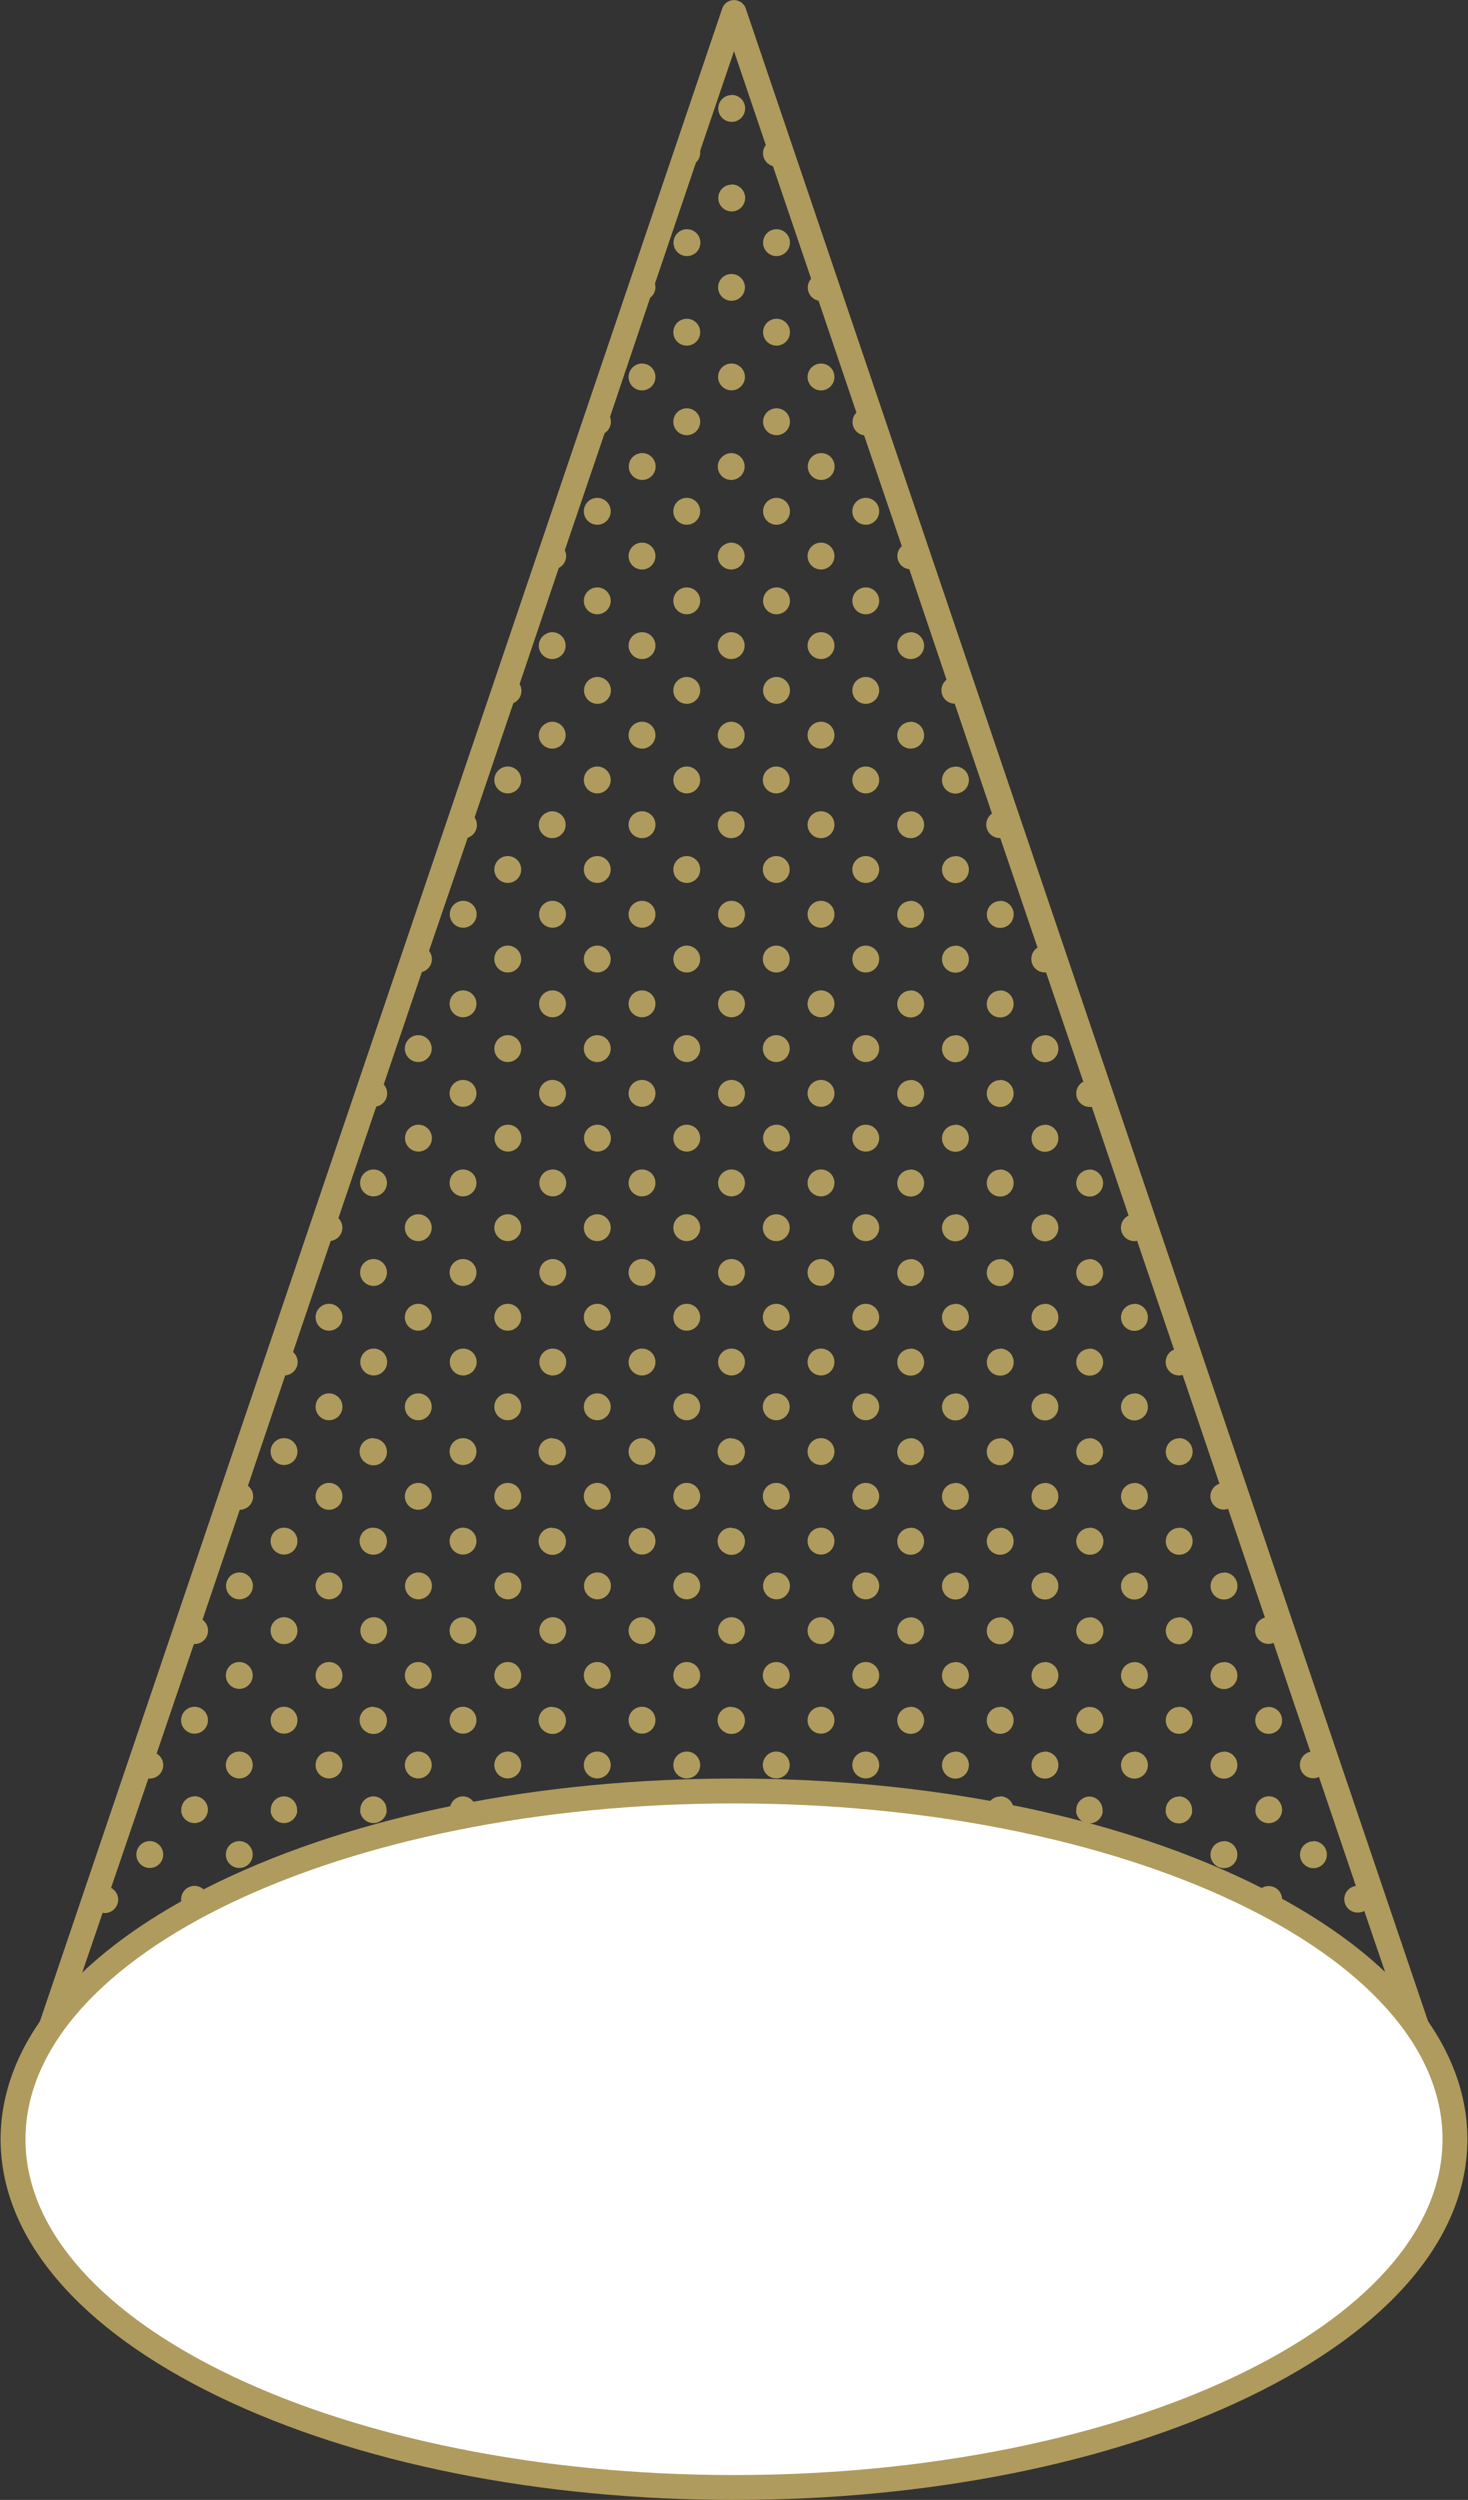
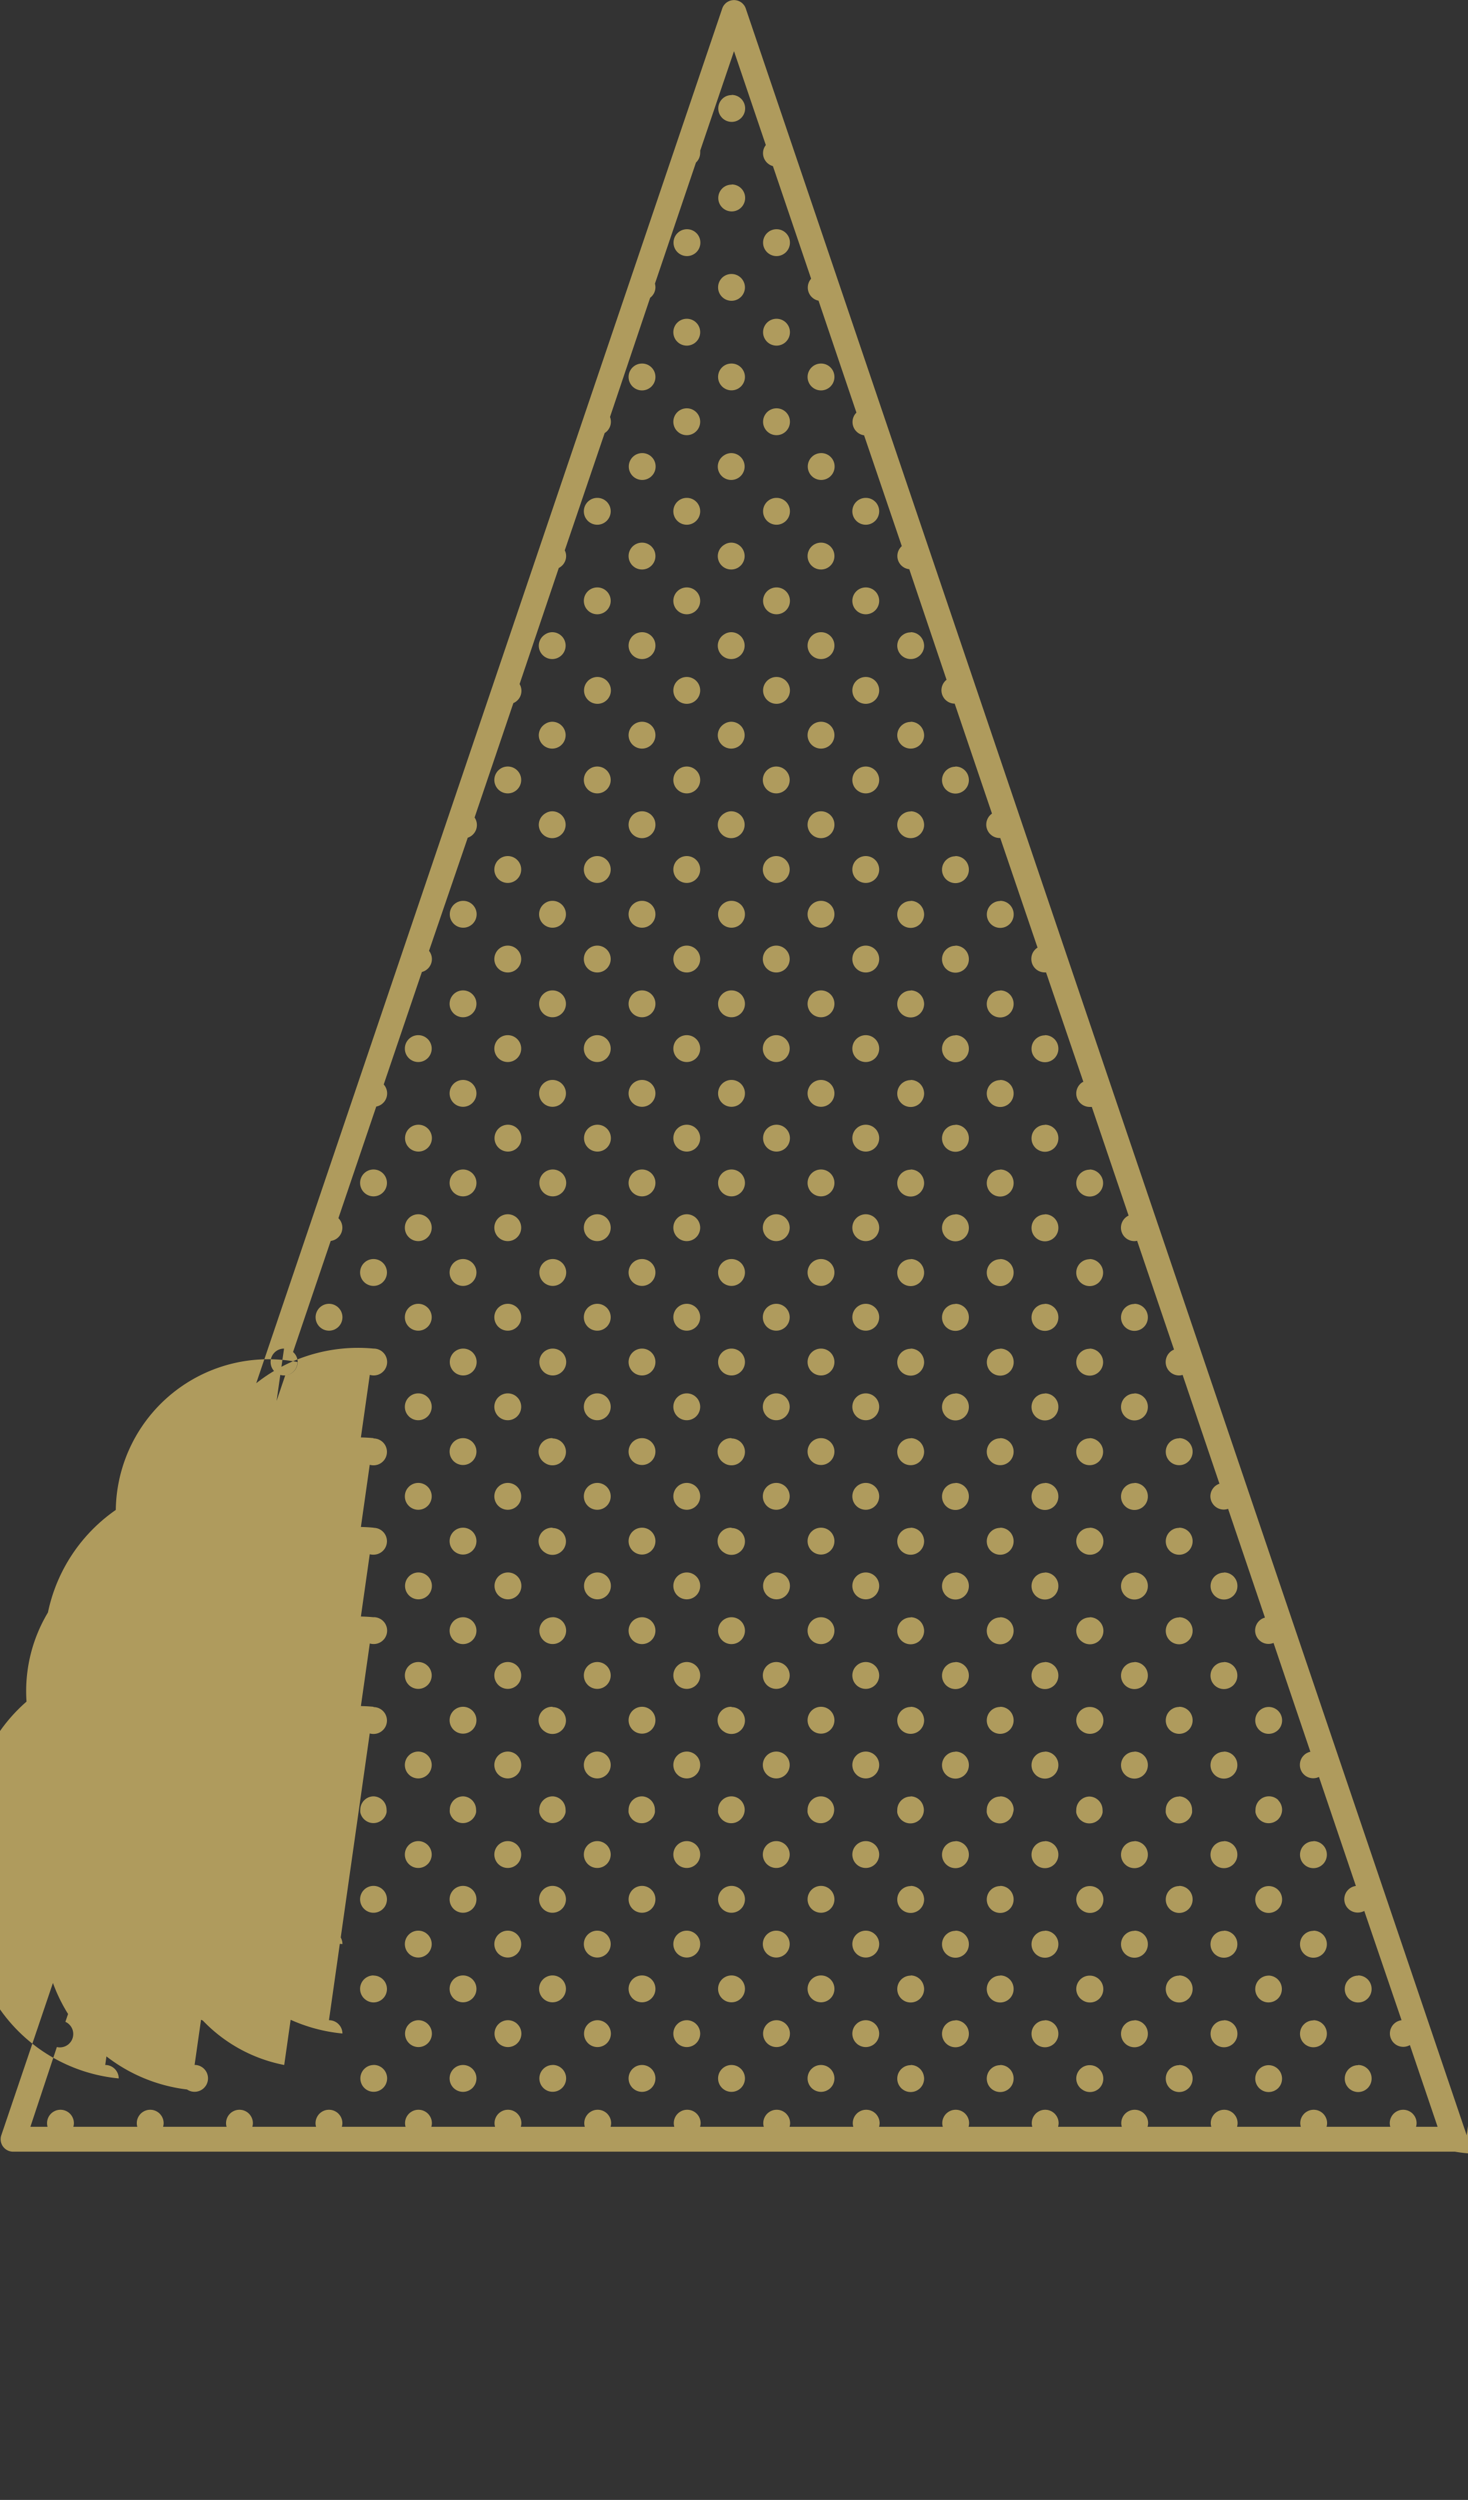
<svg xmlns="http://www.w3.org/2000/svg" data-name="Layer 1" fill="#af9b5d" height="402" preserveAspectRatio="xMidYMid meet" version="1" viewBox="-0.1 0.0 236.2 402.0" width="236.2" zoomAndPan="magnify">
  <rect x="-0.1" y="0.0" width="236.2" height="402.0" fill="#333333" stroke="none" />
  <g id="change1_1">
-     <path d="M205.56,289.49a2.19,2.19,0,0,1,.63,1.53,2.25,2.25,0,0,1-.63,1.53,2.19,2.19,0,0,1-1.53.63,2.11,2.11,0,0,1-1.21-.37,2.17,2.17,0,0,1-.91-1.35,2.12,2.12,0,0,1,0-.44,2.16,2.16,0,0,1,3.69-1.53Zm-1.53-15a2.16,2.16,0,0,0-2.16,2.16,2.16,2.16,0,0,0,.95,1.79,2.11,2.11,0,0,0,1.21.37,2.19,2.19,0,0,0,1.53-.63,2.15,2.15,0,0,0,.63-1.53,2.15,2.15,0,0,0-2.16-2.16Zm14.4,43.2a2.16,2.16,0,1,0,2.16,2.16A2.16,2.16,0,0,0,218.43,317.66Zm-7.2-7.2a2.16,2.16,0,1,0,2.16,2.16A2.16,2.16,0,0,0,211.23,310.46Zm0-14.4a2.16,2.16,0,1,0,2.16,2.16A2.16,2.16,0,0,0,211.23,296.06Zm-7.2,21.6a2.16,2.16,0,0,0-2.16,2.16,2.15,2.15,0,0,0,.95,1.79A2.11,2.11,0,0,0,204,322a2.19,2.19,0,0,0,1.53-.63,2.17,2.17,0,0,0-1.53-3.69Zm0-14.4a2.16,2.16,0,0,0-2.16,2.16,2.15,2.15,0,0,0,.95,1.79,2.11,2.11,0,0,0,1.21.37,2.19,2.19,0,0,0,1.53-.63,2.15,2.15,0,0,0,.63-1.53,2.15,2.15,0,0,0-2.16-2.16Zm14.4,28.8a2.16,2.16,0,1,0,2.16,2.16A2.16,2.16,0,0,0,218.43,332.06Zm-7.2-7.2a2.16,2.16,0,1,0,2.16,2.16A2.16,2.16,0,0,0,211.23,324.86Zm-7.2,7.2a2.16,2.16,0,0,0-2.16,2.16,2.15,2.15,0,0,0,.95,1.79,2.11,2.11,0,0,0,1.21.37,2.19,2.19,0,0,0,1.53-.63,2.17,2.17,0,0,0-1.53-3.69Zm-28.8-129.6a2.19,2.19,0,0,0-1.21.37,2.16,2.16,0,0,0,0,3.58,2.19,2.19,0,0,0,1.21.37,2.15,2.15,0,0,0,1.52-.63,2.15,2.15,0,0,0,0-3.06A2.15,2.15,0,0,0,175.23,202.46Zm0-14.4a2.19,2.19,0,0,0-1.21.37,2.16,2.16,0,0,0,0,3.58,2.19,2.19,0,0,0,1.21.37,2.15,2.15,0,0,0,1.52-.63,2.15,2.15,0,0,0,0-3.06A2.15,2.15,0,0,0,175.23,188.06Zm14.4,43.2a2.16,2.16,0,1,0,2.16,2.16A2.16,2.16,0,0,0,189.63,231.26Zm-7.2-7.2a2.16,2.16,0,1,0,2.16,2.16A2.16,2.16,0,0,0,182.43,224.06Zm0-14.4a2.16,2.16,0,1,0,2.16,2.16A2.16,2.16,0,0,0,182.43,209.66Zm-7.2,21.6a2.19,2.19,0,0,0-1.21.37,2.16,2.16,0,0,0,0,3.58,2.11,2.11,0,0,0,1.21.37,2.15,2.15,0,0,0,1.52-.63,2.15,2.15,0,0,0,0-3.06A2.15,2.15,0,0,0,175.23,231.26Zm0-14.4a2.19,2.19,0,0,0-1.21.37,2.16,2.16,0,0,0,0,3.58,2.19,2.19,0,0,0,1.21.37,2.15,2.15,0,0,0,1.52-.63,2.15,2.15,0,0,0,0-3.06A2.15,2.15,0,0,0,175.23,216.86Zm14.4,43.2a2.16,2.16,0,1,0,2.16,2.16A2.16,2.16,0,0,0,189.63,260.06Zm0-14.4a2.16,2.16,0,1,0,2.16,2.16A2.16,2.16,0,0,0,189.63,245.66Zm-7.2,7.2a2.16,2.16,0,1,0,2.16,2.16A2.16,2.16,0,0,0,182.43,252.86Zm14.4,0A2.16,2.16,0,1,0,199,255,2.16,2.16,0,0,0,196.83,252.86Zm-14.4-14.4a2.16,2.16,0,1,0,2.16,2.16A2.16,2.16,0,0,0,182.43,238.46Zm-7.2,21.6a2.16,2.16,0,0,0-2.16,2.16,2.16,2.16,0,0,0,1,1.79,2.11,2.11,0,0,0,1.21.37,2.15,2.15,0,0,0,1.52-.63,2.15,2.15,0,0,0,0-3.06A2.15,2.15,0,0,0,175.23,260.06Zm0-14.4a2.16,2.16,0,0,0-2.16,2.16,2.16,2.16,0,0,0,1,1.79,2.11,2.11,0,0,0,1.21.37,2.15,2.15,0,0,0,1.52-.63,2.15,2.15,0,0,0,0-3.06A2.15,2.15,0,0,0,175.23,245.66Zm14.4,43.2a2.16,2.16,0,0,0-2.16,2.16,2.12,2.12,0,0,0,0,.44,2.16,2.16,0,0,0,4.23,0,2.12,2.12,0,0,0,0-.44A2.16,2.16,0,0,0,189.63,288.86Zm0-14.4a2.16,2.16,0,1,0,2.16,2.16A2.16,2.16,0,0,0,189.63,274.46Zm-7.2,7.2a2.16,2.16,0,1,0,2.16,2.16A2.16,2.16,0,0,0,182.43,281.66Zm14.4,0a2.16,2.16,0,1,0,2.16,2.16A2.16,2.16,0,0,0,196.83,281.66Zm-14.4-14.4a2.16,2.16,0,1,0,2.16,2.16A2.16,2.16,0,0,0,182.43,267.26Zm14.4,0a2.16,2.16,0,1,0,2.16,2.16A2.16,2.16,0,0,0,196.83,267.26Zm-21.6,21.6a2.16,2.16,0,0,0-2.16,2.16,2.12,2.12,0,0,0,0,.44,2.17,2.17,0,0,0,.91,1.35,2.11,2.11,0,0,0,1.21.37,2.15,2.15,0,0,0,1.52-.63,2.05,2.05,0,0,0,.59-1.09,2.12,2.12,0,0,0,0-.44,2.17,2.17,0,0,0-2.16-2.16Zm0-14.4a2.16,2.16,0,0,0-2.16,2.16,2.16,2.16,0,0,0,1,1.79,2.11,2.11,0,0,0,1.21.37,2.15,2.15,0,0,0,1.52-.63,2.12,2.12,0,0,0,.64-1.53,2.17,2.17,0,0,0-2.16-2.16Zm14.4,43.2a2.16,2.16,0,1,0,2.16,2.16A2.16,2.16,0,0,0,189.63,317.66Zm0-14.4a2.16,2.16,0,1,0,2.16,2.16A2.16,2.16,0,0,0,189.63,303.26Zm-7.2,7.2a2.16,2.16,0,1,0,2.16,2.16A2.16,2.16,0,0,0,182.43,310.46Zm14.4,0a2.16,2.16,0,1,0,2.16,2.16A2.16,2.16,0,0,0,196.83,310.46Zm-14.4-14.4a2.16,2.16,0,1,0,2.16,2.16A2.16,2.16,0,0,0,182.43,296.06Zm14.4,0a2.16,2.16,0,1,0,2.16,2.16A2.16,2.16,0,0,0,196.83,296.06Zm-21.6,21.6a2.16,2.16,0,0,0-2.16,2.16,2.15,2.15,0,0,0,1,1.79,2.11,2.11,0,0,0,1.21.37,2.15,2.15,0,0,0,1.52-.63,2.17,2.17,0,0,0-1.52-3.69Zm0-14.4a2.16,2.16,0,0,0-2.16,2.16,2.15,2.15,0,0,0,1,1.79,2.11,2.11,0,0,0,1.21.37,2.15,2.15,0,0,0,1.52-.63,2.12,2.12,0,0,0,.64-1.53,2.17,2.17,0,0,0-2.16-2.16Zm14.4,28.8a2.16,2.16,0,1,0,2.16,2.16A2.16,2.16,0,0,0,189.63,332.06Zm-7.2-7.2a2.16,2.16,0,1,0,2.16,2.16A2.16,2.16,0,0,0,182.43,324.86Zm14.4,0A2.16,2.16,0,1,0,199,327,2.16,2.16,0,0,0,196.83,324.86Zm-21.6,7.2a2.16,2.16,0,0,0-2.16,2.16,2.15,2.15,0,0,0,1,1.79,2.11,2.11,0,0,0,1.21.37,2.15,2.15,0,0,0,1.52-.63,2.17,2.17,0,0,0-1.52-3.69Zm-28.8-216a2.11,2.11,0,0,0-1.21.37,2.15,2.15,0,0,0-.95,1.79,2.16,2.16,0,0,0,4.27.43,2,2,0,0,0,.05-.43,2.12,2.12,0,0,0-.05-.44A2.16,2.16,0,0,0,146.43,116.06Zm0-14.4a2.11,2.11,0,0,0-1.21.37,2.15,2.15,0,0,0-.95,1.79,2.16,2.16,0,0,0,4.27.43,2,2,0,0,0,.05-.43,2.12,2.12,0,0,0-.05-.44A2.16,2.16,0,0,0,146.43,101.66Zm14.4,43.2A2.16,2.16,0,1,0,163,147,2.16,2.16,0,0,0,160.83,144.86Zm-7.2-7.2a2.16,2.16,0,1,0,2.16,2.16A2.16,2.16,0,0,0,153.63,137.66Zm0-14.4a2.16,2.16,0,1,0,2.16,2.16A2.16,2.16,0,0,0,153.63,123.26Zm-7.2,21.6a2.11,2.11,0,0,0-1.21.37,2.16,2.16,0,0,0,0,3.58,2.19,2.19,0,0,0,1.21.37,2.16,2.16,0,0,0,2.11-1.73,2,2,0,0,0,.05-.43,2.12,2.12,0,0,0-.05-.44A2.16,2.16,0,0,0,146.43,144.86Zm0-14.4a2.11,2.11,0,0,0-1.21.37,2.15,2.15,0,0,0-.95,1.79,2.16,2.16,0,0,0,4.27.43,2,2,0,0,0,.05-.43,2.12,2.12,0,0,0-.05-.44A2.16,2.16,0,0,0,146.43,130.46Zm14.4,43.2a2.16,2.16,0,1,0,2.16,2.16A2.16,2.16,0,0,0,160.83,173.66Zm0-14.4a2.16,2.16,0,1,0,2.16,2.16A2.16,2.16,0,0,0,160.83,159.26Zm-7.2,7.2a2.16,2.16,0,1,0,2.16,2.16A2.16,2.16,0,0,0,153.63,166.46Zm14.4,0a2.16,2.16,0,1,0,2.16,2.16A2.16,2.16,0,0,0,168,166.46Zm-14.4-14.4a2.16,2.16,0,1,0,2.16,2.16A2.16,2.16,0,0,0,153.63,152.06Zm-7.2,21.6a2.11,2.11,0,0,0-1.21.37,2.16,2.16,0,0,0,0,3.58,2.19,2.19,0,0,0,1.21.37,2.16,2.16,0,0,0,2.11-1.73,2,2,0,0,0,.05-.43,2.12,2.12,0,0,0-.05-.44A2.16,2.16,0,0,0,146.43,173.66Zm0-14.4a2.11,2.11,0,0,0-1.21.37,2.16,2.16,0,0,0,0,3.58,2.19,2.19,0,0,0,1.21.37,2.16,2.16,0,0,0,2.11-1.73,2,2,0,0,0,.05-.43,2.12,2.12,0,0,0-.05-.44A2.16,2.16,0,0,0,146.43,159.26Zm14.4,43.2a2.16,2.16,0,1,0,2.16,2.16A2.16,2.16,0,0,0,160.83,202.46Zm0-14.4a2.16,2.16,0,1,0,2.16,2.16A2.16,2.16,0,0,0,160.83,188.06Zm-7.2,7.2a2.16,2.16,0,1,0,2.16,2.16A2.16,2.16,0,0,0,153.63,195.26Zm14.4,0a2.16,2.16,0,1,0,2.16,2.16A2.16,2.16,0,0,0,168,195.26Zm-14.4-14.4a2.16,2.16,0,1,0,2.16,2.16A2.16,2.16,0,0,0,153.63,180.86Zm14.4,0a2.16,2.16,0,1,0,2.16,2.16A2.16,2.16,0,0,0,168,180.86Zm-21.6,21.6a2.19,2.19,0,0,0-1.21.37,2.16,2.16,0,0,0,0,3.58,2.19,2.19,0,0,0,1.21.37,2.16,2.16,0,0,0,2.11-1.72,2,2,0,0,0,0-.88A2.16,2.16,0,0,0,146.43,202.46Zm0-14.4a2.19,2.19,0,0,0-1.21.37,2.16,2.16,0,0,0,0,3.58,2.19,2.19,0,0,0,1.21.37,2.16,2.16,0,0,0,2.11-1.72,2.2,2.2,0,0,0,.05-.44,2.12,2.12,0,0,0-.05-.44A2.16,2.16,0,0,0,146.43,188.06Zm14.4,43.2a2.16,2.16,0,1,0,2.16,2.16A2.16,2.16,0,0,0,160.83,231.26Zm0-14.4A2.16,2.16,0,1,0,163,219,2.16,2.16,0,0,0,160.83,216.86Zm-7.2,7.2a2.16,2.16,0,1,0,2.16,2.16A2.16,2.16,0,0,0,153.63,224.06Zm14.4,0a2.16,2.16,0,1,0,2.16,2.16A2.16,2.16,0,0,0,168,224.06Zm-14.4-14.4a2.16,2.16,0,1,0,2.16,2.16A2.16,2.16,0,0,0,153.63,209.66Zm14.4,0a2.16,2.16,0,1,0,2.16,2.16A2.16,2.16,0,0,0,168,209.66Zm-21.6,21.6a2.19,2.19,0,0,0-1.21.37,2.16,2.16,0,0,0,0,3.58,2.11,2.11,0,0,0,1.21.37,2.16,2.16,0,0,0,2.11-1.72,2.12,2.12,0,0,0,.05-.44,2,2,0,0,0-.05-.43A2.16,2.16,0,0,0,146.43,231.26Zm0-14.4a2.19,2.19,0,0,0-1.21.37,2.16,2.16,0,0,0,0,3.58,2.19,2.19,0,0,0,1.21.37,2.16,2.16,0,0,0,2.11-1.72,2.12,2.12,0,0,0,.05-.44,2.2,2.2,0,0,0-.05-.44A2.16,2.16,0,0,0,146.43,216.86Zm14.4,43.2a2.16,2.16,0,1,0,2.16,2.16A2.16,2.16,0,0,0,160.83,260.06Zm0-14.4a2.16,2.16,0,1,0,2.16,2.16A2.16,2.16,0,0,0,160.83,245.66Zm-7.2,7.2a2.16,2.16,0,1,0,2.16,2.16A2.16,2.16,0,0,0,153.63,252.86Zm14.4,0a2.16,2.16,0,1,0,2.16,2.16A2.16,2.16,0,0,0,168,252.86Zm-14.4-14.4a2.16,2.16,0,1,0,2.16,2.16A2.16,2.16,0,0,0,153.63,238.46Zm14.4,0a2.16,2.16,0,1,0,2.16,2.16A2.16,2.16,0,0,0,168,238.46Zm-21.6,21.6a2.16,2.16,0,0,0-2.16,2.16,2.16,2.16,0,0,0,.95,1.79,2.11,2.11,0,0,0,1.21.37,2.16,2.16,0,0,0,2.11-1.72,2.12,2.12,0,0,0,.05-.44,2,2,0,0,0-.05-.43A2.16,2.16,0,0,0,146.43,260.06Zm0-14.4a2.16,2.16,0,0,0-2.16,2.16,2.16,2.16,0,0,0,.95,1.79,2.11,2.11,0,0,0,1.21.37,2.16,2.16,0,0,0,2.11-1.72,2.12,2.12,0,0,0,.05-.44,2,2,0,0,0-.05-.43A2.16,2.16,0,0,0,146.43,245.66Zm14.4,43.2a2.16,2.16,0,0,0-2.16,2.16,2.12,2.12,0,0,0,0,.44,2.16,2.16,0,0,0,4.23,0A2.12,2.12,0,0,0,163,291,2.16,2.16,0,0,0,160.83,288.86Zm0-14.4a2.16,2.16,0,1,0,2.16,2.16A2.16,2.16,0,0,0,160.83,274.46Zm-7.2,7.2a2.16,2.16,0,1,0,2.16,2.16A2.16,2.16,0,0,0,153.63,281.66Zm14.4,0a2.16,2.16,0,1,0,2.16,2.16A2.16,2.16,0,0,0,168,281.66Zm-14.4-14.4a2.16,2.16,0,1,0,2.16,2.16A2.16,2.16,0,0,0,153.63,267.26Zm14.4,0a2.16,2.16,0,1,0,2.16,2.16A2.16,2.16,0,0,0,168,267.26Zm-21.6,21.6a2.16,2.16,0,0,0-2.16,2.16,2.12,2.12,0,0,0,0,.44,2.17,2.17,0,0,0,.91,1.35,2.11,2.11,0,0,0,1.21.37,2.16,2.16,0,0,0,2.11-1.72,2.12,2.12,0,0,0,.05-.44,2,2,0,0,0-.05-.43A2.16,2.16,0,0,0,146.43,288.86Zm0-14.4a2.16,2.16,0,0,0-2.16,2.16,2.16,2.16,0,0,0,.95,1.79,2.11,2.11,0,0,0,1.21.37,2.16,2.16,0,0,0,2.11-1.72,2.12,2.12,0,0,0,.05-.44,2,2,0,0,0-.05-.43A2.16,2.16,0,0,0,146.43,274.46Zm14.4,43.2a2.16,2.16,0,1,0,2.16,2.16A2.16,2.16,0,0,0,160.83,317.66Zm0-14.4a2.16,2.16,0,1,0,2.16,2.16A2.16,2.16,0,0,0,160.83,303.26Zm-7.2,7.2a2.16,2.16,0,1,0,2.16,2.16A2.16,2.16,0,0,0,153.63,310.46Zm14.4,0a2.16,2.16,0,1,0,2.16,2.16A2.16,2.16,0,0,0,168,310.46Zm-14.4-14.4a2.16,2.16,0,1,0,2.16,2.16A2.16,2.16,0,0,0,153.63,296.06Zm14.4,0a2.16,2.16,0,1,0,2.16,2.16A2.16,2.16,0,0,0,168,296.06Zm-21.6,21.6a2.16,2.16,0,0,0-2.16,2.16,2.15,2.15,0,0,0,.95,1.79,2.11,2.11,0,0,0,1.21.37,2.16,2.16,0,0,0,2.11-1.72,2.12,2.12,0,0,0,.05-.44,2,2,0,0,0-.05-.43A2.16,2.16,0,0,0,146.43,317.66Zm0-14.4a2.16,2.16,0,0,0-2.16,2.16,2.15,2.15,0,0,0,.95,1.79,2.11,2.11,0,0,0,1.21.37,2.16,2.16,0,0,0,2.11-1.72,2.12,2.12,0,0,0,.05-.44,2,2,0,0,0-.05-.43A2.16,2.16,0,0,0,146.43,303.26Zm14.4,28.8a2.16,2.16,0,1,0,2.16,2.16A2.16,2.16,0,0,0,160.83,332.06Zm-7.2-7.2a2.16,2.16,0,1,0,2.16,2.16A2.16,2.16,0,0,0,153.63,324.86Zm14.4,0a2.16,2.16,0,1,0,2.16,2.16A2.16,2.16,0,0,0,168,324.86Zm-21.6,7.2a2.16,2.16,0,0,0-2.16,2.16,2.15,2.15,0,0,0,.95,1.79,2.11,2.11,0,0,0,1.21.37,2.16,2.16,0,0,0,2.11-1.72,2.12,2.12,0,0,0,.05-.44,2,2,0,0,0-.05-.43A2.16,2.16,0,0,0,146.43,332.06Zm-28.8-302.4a2.16,2.16,0,0,0-1.21.36,2.16,2.16,0,1,0,3.37,1.8A2.16,2.16,0,0,0,117.63,29.66Zm0-14.4a2.16,2.16,0,0,0-1.21.36,2.16,2.16,0,1,0,3.37,1.8A2.16,2.16,0,0,0,117.63,15.26ZM132,58.46a2.16,2.16,0,1,0,2.16,2.16A2.15,2.15,0,0,0,132,58.46Zm-7.2-7.2A2.16,2.16,0,1,0,127,53.42,2.15,2.15,0,0,0,124.83,51.26Zm0-14.4A2.16,2.16,0,1,0,127,39,2.15,2.15,0,0,0,124.83,36.86Zm-7.2,21.6a2.16,2.16,0,0,0-1.21.36,2.16,2.16,0,1,0,3.37,1.8A2.16,2.16,0,0,0,117.63,58.46Zm0-14.4a2.16,2.16,0,0,0-1.21.36,2.16,2.16,0,1,0,3.37,1.8A2.16,2.16,0,0,0,117.63,44.06ZM132,87.26a2.16,2.16,0,1,0,2.16,2.16A2.15,2.15,0,0,0,132,87.26Zm0-14.4A2.16,2.16,0,1,0,134.19,75,2.15,2.15,0,0,0,132,72.86Zm-7.2,7.2A2.16,2.16,0,1,0,127,82.22,2.15,2.15,0,0,0,124.83,80.06Zm14.4,0a2.16,2.16,0,1,0,2.16,2.16A2.15,2.15,0,0,0,139.23,80.06Zm-14.4-14.4A2.16,2.16,0,1,0,127,67.82,2.15,2.15,0,0,0,124.83,65.66Zm-7.2,21.6a2.09,2.09,0,0,0-1.21.37,2.15,2.15,0,0,0-1,1.79,2.16,2.16,0,1,0,2.16-2.16Zm0-14.4a2.09,2.09,0,0,0-1.21.37,2.15,2.15,0,0,0-1,1.79,2.16,2.16,0,1,0,2.16-2.16Zm14.4,43.2a2.16,2.16,0,1,0,2.16,2.16A2.15,2.15,0,0,0,132,116.06Zm0-14.4a2.16,2.16,0,1,0,2.16,2.16A2.15,2.15,0,0,0,132,101.66Zm-7.2,7.2A2.16,2.16,0,1,0,127,111,2.16,2.16,0,0,0,124.83,108.86Zm14.4,0a2.16,2.16,0,1,0,2.16,2.16A2.16,2.16,0,0,0,139.23,108.86Zm-14.4-14.4A2.16,2.16,0,1,0,127,96.62,2.15,2.15,0,0,0,124.83,94.46Zm14.4,0a2.16,2.16,0,1,0,2.16,2.16A2.15,2.15,0,0,0,139.23,94.46Zm-21.6,21.6a2.09,2.09,0,0,0-1.21.37,2.15,2.15,0,0,0-1,1.79,2.16,2.16,0,1,0,2.16-2.16Zm0-14.4a2.09,2.09,0,0,0-1.21.37,2.15,2.15,0,0,0-1,1.79,2.16,2.16,0,1,0,2.16-2.16Zm14.4,43.2a2.16,2.16,0,1,0,2.16,2.16A2.16,2.16,0,0,0,132,144.86Zm0-14.4a2.16,2.16,0,1,0,2.16,2.16A2.15,2.15,0,0,0,132,130.46Zm-7.2,7.2a2.16,2.16,0,1,0,2.16,2.16A2.16,2.16,0,0,0,124.83,137.66Zm14.4,0a2.16,2.16,0,1,0,2.16,2.16A2.16,2.16,0,0,0,139.23,137.66Zm-14.4-14.4a2.16,2.16,0,1,0,2.16,2.16A2.16,2.16,0,0,0,124.83,123.26Zm14.4,0a2.16,2.16,0,1,0,2.16,2.16A2.16,2.16,0,0,0,139.23,123.26Zm-21.6,21.6a2.09,2.09,0,0,0-1.21.37,2.16,2.16,0,1,0,1.21-.37Zm0-14.4a2.09,2.09,0,0,0-1.21.37,2.15,2.15,0,0,0-1,1.79,2.16,2.16,0,1,0,2.16-2.16Zm14.4,43.2a2.16,2.16,0,1,0,2.16,2.16A2.16,2.16,0,0,0,132,173.66Zm0-14.4a2.16,2.16,0,1,0,2.16,2.16A2.16,2.16,0,0,0,132,159.26Zm-7.2,7.2a2.16,2.16,0,1,0,2.16,2.16A2.16,2.16,0,0,0,124.83,166.46Zm14.4,0a2.16,2.16,0,1,0,2.16,2.16A2.16,2.16,0,0,0,139.23,166.46Zm-14.4-14.4a2.16,2.16,0,1,0,2.16,2.16A2.16,2.16,0,0,0,124.83,152.06Zm14.4,0a2.16,2.16,0,1,0,2.16,2.16A2.16,2.16,0,0,0,139.23,152.06Zm-21.6,21.6a2.09,2.09,0,0,0-1.21.37,2.16,2.16,0,1,0,1.21-.37Zm0-14.4a2.09,2.09,0,0,0-1.21.37,2.16,2.16,0,1,0,1.21-.37Zm14.4,43.2a2.16,2.16,0,1,0,2.16,2.16A2.16,2.16,0,0,0,132,202.46Zm0-14.4a2.16,2.16,0,1,0,2.16,2.16A2.16,2.16,0,0,0,132,188.06Zm-7.2,7.2a2.16,2.16,0,1,0,2.16,2.16A2.16,2.16,0,0,0,124.83,195.26Zm14.4,0a2.16,2.16,0,1,0,2.16,2.16A2.16,2.16,0,0,0,139.23,195.26Zm-14.4-14.4A2.16,2.16,0,1,0,127,183,2.16,2.16,0,0,0,124.83,180.86Zm14.4,0a2.16,2.16,0,1,0,2.16,2.16A2.16,2.16,0,0,0,139.23,180.86Zm-21.6,21.6a2.16,2.16,0,1,0,2.16,2.16A2.16,2.16,0,0,0,117.63,202.46Zm0-14.4a2.16,2.16,0,1,0,2.16,2.16A2.16,2.16,0,0,0,117.63,188.06Zm14.4,43.2a2.16,2.16,0,1,0,2.16,2.16A2.16,2.16,0,0,0,132,231.26Zm0-14.4a2.16,2.16,0,1,0,2.16,2.16A2.16,2.16,0,0,0,132,216.86Zm-7.2,7.2a2.16,2.16,0,1,0,2.16,2.16A2.16,2.16,0,0,0,124.83,224.06Zm14.4,0a2.16,2.16,0,1,0,2.16,2.16A2.16,2.16,0,0,0,139.23,224.06Zm-14.4-14.4a2.16,2.16,0,1,0,2.16,2.16A2.16,2.16,0,0,0,124.83,209.66Zm14.4,0a2.16,2.16,0,1,0,2.16,2.16A2.16,2.16,0,0,0,139.23,209.66Zm-21.6,21.6a2.16,2.16,0,0,0-1.21,4,2.09,2.09,0,0,0,1.21.37,2.16,2.16,0,0,0,0-4.32Zm0-14.4a2.16,2.16,0,1,0,2.16,2.16A2.16,2.16,0,0,0,117.63,216.86Zm14.4,43.2a2.16,2.16,0,1,0,2.16,2.16A2.16,2.16,0,0,0,132,260.06Zm0-14.4a2.16,2.16,0,1,0,2.16,2.16A2.16,2.16,0,0,0,132,245.66Zm-7.2,7.2A2.16,2.16,0,1,0,127,255,2.16,2.16,0,0,0,124.83,252.86Zm14.4,0a2.16,2.16,0,1,0,2.16,2.16A2.16,2.16,0,0,0,139.23,252.86Zm-14.4-14.4a2.16,2.16,0,1,0,2.16,2.16A2.16,2.16,0,0,0,124.83,238.46Zm14.4,0a2.16,2.16,0,1,0,2.16,2.16A2.16,2.16,0,0,0,139.23,238.46Zm-21.6,21.6a2.16,2.16,0,0,0-1.21,3.95,2.09,2.09,0,0,0,1.21.37,2.16,2.16,0,0,0,0-4.32Zm0-14.4a2.16,2.16,0,0,0-1.21,4,2.09,2.09,0,0,0,1.21.37,2.16,2.16,0,1,0,0-4.32Zm14.4,43.2a2.16,2.16,0,0,0-2.16,2.16,2.12,2.12,0,0,0,0,.44,2.16,2.16,0,0,0,4.23,0,2.12,2.12,0,0,0,.05-.44A2.16,2.16,0,0,0,132,288.86Zm0-14.4a2.16,2.16,0,1,0,2.16,2.16A2.16,2.16,0,0,0,132,274.46Zm-7.2,7.2a2.16,2.16,0,1,0,2.16,2.16A2.16,2.16,0,0,0,124.83,281.66Zm14.4,0a2.16,2.16,0,1,0,2.16,2.16A2.16,2.16,0,0,0,139.23,281.66Zm-14.4-14.4a2.16,2.16,0,1,0,2.16,2.16A2.16,2.16,0,0,0,124.83,267.26Zm14.4,0a2.16,2.16,0,1,0,2.16,2.16A2.16,2.16,0,0,0,139.23,267.26Zm-21.6,21.6a2.16,2.16,0,0,0-2.16,2.16,2.12,2.12,0,0,0,0,.44,2.17,2.17,0,0,0,.91,1.35,2.09,2.09,0,0,0,1.21.37,2.16,2.16,0,0,0,2.11-1.72,2.12,2.12,0,0,0,.05-.44A2.16,2.16,0,0,0,117.63,288.86Zm0-14.4a2.16,2.16,0,0,0-1.21,4,2.09,2.09,0,0,0,1.21.37,2.16,2.16,0,0,0,0-4.32Zm14.4,43.2a2.16,2.16,0,1,0,2.16,2.16A2.16,2.16,0,0,0,132,317.66Zm0-14.4a2.16,2.16,0,1,0,2.16,2.16A2.16,2.16,0,0,0,132,303.26Zm-7.2,7.2a2.16,2.16,0,1,0,2.16,2.16A2.16,2.16,0,0,0,124.83,310.46Zm14.4,0a2.16,2.16,0,1,0,2.16,2.16A2.16,2.16,0,0,0,139.23,310.46Zm-14.4-14.4a2.16,2.16,0,1,0,2.16,2.16A2.16,2.16,0,0,0,124.83,296.06Zm14.4,0a2.16,2.16,0,1,0,2.16,2.16A2.16,2.16,0,0,0,139.23,296.06Zm-21.6,21.6a2.16,2.16,0,0,0-1.21,3.95,2.09,2.09,0,0,0,1.21.37,2.16,2.16,0,1,0,0-4.32Zm0-14.4a2.16,2.16,0,0,0-1.21,3.95,2.09,2.09,0,0,0,1.21.37,2.16,2.16,0,0,0,0-4.32Zm14.4,28.8a2.16,2.16,0,1,0,2.16,2.16A2.16,2.16,0,0,0,132,332.06Zm-7.2-7.2A2.16,2.16,0,1,0,127,327,2.16,2.16,0,0,0,124.83,324.86Zm14.4,0a2.16,2.16,0,1,0,2.16,2.16A2.16,2.16,0,0,0,139.23,324.86Zm-21.6,7.2a2.16,2.16,0,0,0-1.21,3.95,2.09,2.09,0,0,0,1.21.37,2.16,2.16,0,0,0,0-4.32Zm-14.4-273.6a2.16,2.16,0,1,0,2.16,2.16A2.15,2.15,0,0,0,103.23,58.46Zm7.2-7.2a2.16,2.16,0,1,0,2.16,2.16A2.15,2.15,0,0,0,110.43,51.26Zm0-14.4A2.16,2.16,0,1,0,112.59,39,2.15,2.15,0,0,0,110.43,36.86Zm-7.2,50.4a2.16,2.16,0,1,0,2.16,2.16A2.15,2.15,0,0,0,103.23,87.26Zm0-14.4A2.16,2.16,0,1,0,105.39,75,2.15,2.15,0,0,0,103.23,72.86ZM96,80.06a2.16,2.16,0,1,0,2.16,2.16A2.15,2.15,0,0,0,96,80.06Zm14.4,0a2.16,2.16,0,1,0,2.16,2.16A2.15,2.15,0,0,0,110.43,80.06Zm0-14.4a2.16,2.16,0,1,0,2.16,2.16A2.15,2.15,0,0,0,110.43,65.66Zm-7.2,50.4a2.16,2.16,0,1,0,2.16,2.16A2.15,2.15,0,0,0,103.23,116.06Zm0-14.4a2.16,2.16,0,1,0,2.16,2.16A2.15,2.15,0,0,0,103.23,101.66Zm-7.2,7.2A2.16,2.16,0,1,0,98.19,111,2.16,2.16,0,0,0,96,108.86Zm14.4,0a2.16,2.16,0,1,0,2.16,2.16A2.16,2.16,0,0,0,110.43,108.86ZM96,94.46a2.16,2.16,0,1,0,2.16,2.16A2.15,2.15,0,0,0,96,94.46Zm14.4,0a2.16,2.16,0,1,0,2.16,2.16A2.15,2.15,0,0,0,110.43,94.46Zm-21.6,21.6a2.09,2.09,0,0,0-1.21.37,2.15,2.15,0,0,0-1,1.79,2.16,2.16,0,1,0,2.16-2.16Zm0-14.4a2.09,2.09,0,0,0-1.21.37,2.15,2.15,0,0,0-1,1.79,2.16,2.16,0,1,0,2.16-2.16Zm14.4,43.2a2.16,2.16,0,1,0,2.16,2.16A2.16,2.16,0,0,0,103.23,144.86Zm0-14.4a2.16,2.16,0,1,0,2.16,2.16A2.15,2.15,0,0,0,103.23,130.46Zm-7.2,7.2a2.16,2.16,0,1,0,2.16,2.16A2.16,2.16,0,0,0,96,137.66Zm14.4,0a2.16,2.16,0,1,0,2.16,2.16A2.16,2.16,0,0,0,110.43,137.66ZM96,123.26a2.16,2.16,0,1,0,2.16,2.16A2.16,2.16,0,0,0,96,123.26Zm14.4,0a2.16,2.16,0,1,0,2.16,2.16A2.16,2.16,0,0,0,110.43,123.26Zm-21.6,21.6a2.09,2.09,0,0,0-1.21.37,2.16,2.16,0,1,0,1.21-.37Zm0-14.4a2.09,2.09,0,0,0-1.21.37,2.15,2.15,0,0,0-1,1.79,2.16,2.16,0,1,0,2.16-2.16Zm14.4,43.2a2.16,2.16,0,1,0,2.16,2.16A2.16,2.16,0,0,0,103.23,173.66Zm0-14.4a2.16,2.16,0,1,0,2.16,2.16A2.16,2.16,0,0,0,103.23,159.26Zm-7.2,7.2a2.16,2.16,0,1,0,2.16,2.16A2.16,2.16,0,0,0,96,166.46Zm14.4,0a2.16,2.16,0,1,0,2.16,2.16A2.16,2.16,0,0,0,110.43,166.46ZM96,152.06a2.16,2.16,0,1,0,2.16,2.16A2.16,2.16,0,0,0,96,152.06Zm14.4,0a2.16,2.16,0,1,0,2.16,2.16A2.16,2.16,0,0,0,110.43,152.06Zm-21.6,21.6a2.09,2.09,0,0,0-1.21.37,2.16,2.16,0,1,0,1.21-.37Zm0-14.4a2.09,2.09,0,0,0-1.21.37,2.16,2.16,0,1,0,1.21-.37Zm14.4,43.2a2.16,2.16,0,1,0,2.16,2.16A2.16,2.16,0,0,0,103.23,202.46Zm0-14.4a2.16,2.16,0,1,0,2.16,2.16A2.16,2.16,0,0,0,103.23,188.06Zm-7.2,7.2a2.16,2.16,0,1,0,2.16,2.16A2.16,2.16,0,0,0,96,195.26Zm14.4,0a2.16,2.16,0,1,0,2.16,2.16A2.16,2.16,0,0,0,110.43,195.26ZM96,180.86A2.16,2.16,0,1,0,98.19,183,2.16,2.16,0,0,0,96,180.86Zm14.4,0a2.16,2.16,0,1,0,2.16,2.16A2.16,2.16,0,0,0,110.43,180.86Zm-21.6,21.6A2.16,2.16,0,1,0,91,204.62,2.16,2.16,0,0,0,88.83,202.46Zm0-14.4A2.16,2.16,0,1,0,91,190.22,2.16,2.16,0,0,0,88.83,188.06Zm14.4,43.2a2.16,2.16,0,1,0,2.16,2.16A2.16,2.16,0,0,0,103.23,231.26Zm0-14.4a2.16,2.16,0,1,0,2.16,2.16A2.16,2.16,0,0,0,103.23,216.86Zm-7.2,7.2a2.16,2.16,0,1,0,2.16,2.16A2.16,2.16,0,0,0,96,224.06Zm14.4,0a2.16,2.16,0,1,0,2.16,2.16A2.16,2.16,0,0,0,110.43,224.06ZM96,209.66a2.16,2.16,0,1,0,2.16,2.16A2.16,2.16,0,0,0,96,209.66Zm14.4,0a2.16,2.16,0,1,0,2.16,2.16A2.16,2.16,0,0,0,110.43,209.66Zm-21.6,21.6a2.16,2.16,0,0,0-1.21,4,2.09,2.09,0,0,0,1.21.37,2.16,2.16,0,0,0,0-4.32Zm0-14.4A2.16,2.16,0,1,0,91,219,2.16,2.16,0,0,0,88.83,216.86Zm14.4,43.2a2.16,2.16,0,1,0,2.16,2.16A2.16,2.16,0,0,0,103.23,260.06Zm0-14.4a2.16,2.16,0,1,0,2.16,2.16A2.16,2.16,0,0,0,103.23,245.66Zm-7.2,7.2A2.16,2.16,0,1,0,98.19,255,2.16,2.16,0,0,0,96,252.86Zm14.4,0a2.16,2.16,0,1,0,2.16,2.16A2.16,2.16,0,0,0,110.43,252.86ZM96,238.46a2.16,2.16,0,1,0,2.16,2.16A2.16,2.16,0,0,0,96,238.46Zm14.4,0a2.16,2.16,0,1,0,2.16,2.16A2.16,2.16,0,0,0,110.43,238.46Zm-21.6,21.6A2.16,2.16,0,0,0,87.62,264a2.09,2.09,0,0,0,1.21.37,2.16,2.16,0,0,0,0-4.32Zm0-14.4a2.16,2.16,0,0,0-1.21,4,2.09,2.09,0,0,0,1.21.37,2.16,2.16,0,0,0,0-4.32Zm14.4,43.2a2.16,2.16,0,0,0-2.16,2.16,2.12,2.12,0,0,0,0,.44,2.16,2.16,0,0,0,4.23,0,2.12,2.12,0,0,0,0-.44A2.16,2.16,0,0,0,103.23,288.86Zm0-14.4a2.16,2.16,0,1,0,2.16,2.16A2.16,2.16,0,0,0,103.23,274.46Zm-7.2,7.2a2.16,2.16,0,1,0,2.16,2.16A2.16,2.16,0,0,0,96,281.66Zm14.4,0a2.16,2.16,0,1,0,2.16,2.16A2.16,2.16,0,0,0,110.43,281.66ZM96,267.26a2.16,2.16,0,1,0,2.16,2.16A2.16,2.16,0,0,0,96,267.26Zm14.4,0a2.16,2.16,0,1,0,2.16,2.16A2.16,2.16,0,0,0,110.43,267.26Zm-21.6,21.6A2.16,2.16,0,0,0,86.67,291a2.12,2.12,0,0,0,0,.44,2.17,2.17,0,0,0,.91,1.35,2.09,2.09,0,0,0,1.21.37,2.16,2.16,0,0,0,2.11-1.72,2.12,2.12,0,0,0,0-.44A2.16,2.16,0,0,0,88.83,288.86Zm0-14.4a2.16,2.16,0,0,0-1.21,4,2.09,2.09,0,0,0,1.21.37,2.16,2.16,0,0,0,0-4.32Zm14.4,43.2a2.16,2.16,0,1,0,2.16,2.16A2.16,2.16,0,0,0,103.23,317.66Zm0-14.4a2.16,2.16,0,1,0,2.16,2.16A2.16,2.16,0,0,0,103.23,303.26Zm-7.2,7.2a2.16,2.16,0,1,0,2.16,2.16A2.16,2.16,0,0,0,96,310.46Zm14.4,0a2.16,2.16,0,1,0,2.16,2.16A2.16,2.16,0,0,0,110.43,310.46ZM96,296.06a2.16,2.16,0,1,0,2.16,2.16A2.16,2.16,0,0,0,96,296.06Zm14.4,0a2.16,2.16,0,1,0,2.16,2.16A2.16,2.16,0,0,0,110.43,296.06Zm-21.6,21.6a2.16,2.16,0,0,0-1.21,3.95,2.09,2.09,0,0,0,1.21.37,2.16,2.16,0,0,0,0-4.32Zm0-14.4a2.16,2.16,0,0,0-1.21,3.95,2.09,2.09,0,0,0,1.21.37,2.16,2.16,0,1,0,0-4.32Zm14.4,28.8a2.16,2.16,0,1,0,2.16,2.16A2.16,2.16,0,0,0,103.23,332.06Zm-7.2-7.2A2.16,2.16,0,1,0,98.19,327,2.16,2.16,0,0,0,96,324.86Zm14.4,0a2.16,2.16,0,1,0,2.16,2.16A2.16,2.16,0,0,0,110.43,324.86Zm-21.6,7.2A2.16,2.16,0,0,0,87.62,336a2.09,2.09,0,0,0,1.21.37,2.16,2.16,0,0,0,0-4.32Zm-14.4-187.2A2.16,2.16,0,1,0,76.59,147,2.16,2.16,0,0,0,74.43,144.86Zm7.2-7.2a2.16,2.16,0,1,0,2.16,2.16A2.16,2.16,0,0,0,81.63,137.66Zm0-14.4a2.16,2.16,0,1,0,2.16,2.16A2.16,2.16,0,0,0,81.63,123.26Zm-7.2,50.4a2.16,2.16,0,1,0,2.16,2.16A2.16,2.16,0,0,0,74.43,173.66Zm0-14.4a2.16,2.16,0,1,0,2.16,2.16A2.16,2.16,0,0,0,74.43,159.26Zm-7.2,7.2a2.16,2.16,0,1,0,2.16,2.16A2.16,2.16,0,0,0,67.23,166.46Zm14.4,0a2.16,2.16,0,1,0,2.16,2.16A2.16,2.16,0,0,0,81.63,166.46Zm0-14.4a2.16,2.16,0,1,0,2.16,2.16A2.16,2.16,0,0,0,81.63,152.06Zm-7.2,50.4a2.16,2.16,0,1,0,2.16,2.16A2.16,2.16,0,0,0,74.43,202.46Zm0-14.4a2.16,2.16,0,1,0,2.16,2.16A2.16,2.16,0,0,0,74.43,188.06Zm-7.2,7.2a2.16,2.16,0,1,0,2.16,2.16A2.16,2.16,0,0,0,67.23,195.26Zm14.4,0a2.16,2.16,0,1,0,2.16,2.16A2.16,2.16,0,0,0,81.63,195.26Zm-14.4-14.4A2.16,2.16,0,1,0,69.39,183,2.16,2.16,0,0,0,67.23,180.86Zm14.4,0A2.16,2.16,0,1,0,83.79,183,2.16,2.16,0,0,0,81.63,180.86ZM60,202.46a2.16,2.16,0,1,0,2.16,2.16A2.16,2.16,0,0,0,60,202.46Zm0-14.4a2.16,2.16,0,1,0,2.16,2.16A2.16,2.16,0,0,0,60,188.06Zm14.4,43.2a2.16,2.16,0,1,0,2.16,2.16A2.16,2.16,0,0,0,74.43,231.26Zm0-14.4A2.16,2.16,0,1,0,76.59,219,2.16,2.16,0,0,0,74.43,216.86Zm-7.2,7.2a2.16,2.16,0,1,0,2.16,2.16A2.16,2.16,0,0,0,67.23,224.06Zm14.4,0a2.16,2.16,0,1,0,2.16,2.16A2.16,2.16,0,0,0,81.63,224.06Zm-14.4-14.4a2.16,2.16,0,1,0,2.16,2.16A2.16,2.16,0,0,0,67.23,209.66Zm14.4,0a2.16,2.16,0,1,0,2.16,2.16A2.16,2.16,0,0,0,81.63,209.66ZM60,231.26a2.16,2.16,0,0,0-1.21,4,2.09,2.09,0,0,0,1.21.37,2.16,2.16,0,0,0,0-4.32Zm0-14.4A2.16,2.16,0,1,0,62.19,219,2.16,2.16,0,0,0,60,216.86Zm14.4,43.2a2.16,2.16,0,1,0,2.16,2.16A2.16,2.16,0,0,0,74.43,260.06Zm0-14.4a2.16,2.16,0,1,0,2.16,2.16A2.16,2.16,0,0,0,74.43,245.66Zm-7.2,7.2A2.16,2.16,0,1,0,69.39,255,2.16,2.16,0,0,0,67.23,252.86Zm14.4,0A2.16,2.16,0,1,0,83.79,255,2.16,2.16,0,0,0,81.63,252.86Zm-14.4-14.4a2.16,2.16,0,1,0,2.16,2.16A2.16,2.16,0,0,0,67.23,238.46Zm14.4,0a2.16,2.16,0,1,0,2.16,2.16A2.16,2.16,0,0,0,81.63,238.46ZM60,260.06A2.16,2.16,0,0,0,58.82,264a2.09,2.09,0,0,0,1.21.37,2.16,2.16,0,0,0,0-4.32Zm0-14.4a2.16,2.16,0,0,0-1.21,4A2.09,2.09,0,0,0,60,250a2.16,2.16,0,1,0,0-4.32Zm14.4,43.2A2.16,2.16,0,0,0,72.27,291a2.12,2.12,0,0,0,0,.44,2.16,2.16,0,0,0,4.23,0,2.12,2.12,0,0,0,0-.44A2.16,2.16,0,0,0,74.43,288.86Zm0-14.4a2.16,2.16,0,1,0,2.16,2.16A2.16,2.16,0,0,0,74.43,274.46Zm-7.2,7.2a2.16,2.16,0,1,0,2.16,2.16A2.16,2.16,0,0,0,67.23,281.66Zm14.4,0a2.16,2.16,0,1,0,2.16,2.16A2.16,2.16,0,0,0,81.63,281.66Zm-14.4-14.4a2.16,2.16,0,1,0,2.16,2.16A2.16,2.16,0,0,0,67.23,267.26Zm14.4,0a2.16,2.16,0,1,0,2.16,2.16A2.16,2.16,0,0,0,81.63,267.26ZM60,288.86A2.16,2.16,0,0,0,57.87,291a2.12,2.12,0,0,0,0,.44,2.17,2.17,0,0,0,.91,1.35,2.09,2.09,0,0,0,1.21.37,2.16,2.16,0,0,0,2.11-1.72,2.12,2.12,0,0,0,0-.44A2.16,2.16,0,0,0,60,288.86Zm0-14.4a2.16,2.16,0,0,0-1.21,4,2.09,2.09,0,0,0,1.21.37,2.16,2.16,0,0,0,0-4.32Zm14.4,43.2a2.16,2.16,0,1,0,2.16,2.16A2.16,2.16,0,0,0,74.43,317.66Zm0-14.4a2.16,2.16,0,1,0,2.16,2.16A2.16,2.16,0,0,0,74.43,303.26Zm-7.2,7.2a2.16,2.16,0,1,0,2.16,2.16A2.16,2.16,0,0,0,67.23,310.46Zm14.4,0a2.16,2.16,0,1,0,2.16,2.16A2.16,2.16,0,0,0,81.63,310.46Zm-14.4-14.4a2.16,2.16,0,1,0,2.16,2.16A2.16,2.16,0,0,0,67.23,296.06Zm14.4,0a2.16,2.16,0,1,0,2.16,2.16A2.16,2.16,0,0,0,81.63,296.06ZM60,317.66a2.16,2.16,0,0,0-1.21,3.95A2.09,2.09,0,0,0,60,322a2.16,2.16,0,1,0,0-4.32Zm0-14.4a2.16,2.16,0,0,0-1.21,3.95,2.09,2.09,0,0,0,1.21.37,2.16,2.16,0,1,0,0-4.32Zm14.4,28.8a2.16,2.16,0,1,0,2.16,2.16A2.16,2.16,0,0,0,74.43,332.06Zm-7.2-7.2A2.16,2.16,0,1,0,69.39,327,2.16,2.16,0,0,0,67.23,324.86Zm14.4,0A2.16,2.16,0,1,0,83.79,327,2.16,2.16,0,0,0,81.63,324.86ZM60,332.06A2.16,2.16,0,0,0,58.82,336a2.09,2.09,0,0,0,1.21.37,2.16,2.16,0,0,0,0-4.32Zm-14.4-100.8a2.16,2.16,0,1,0,2.16,2.16A2.16,2.16,0,0,0,45.63,231.26Zm7.2-7.2A2.16,2.16,0,1,0,55,226.22,2.16,2.16,0,0,0,52.83,224.06Zm0-14.4A2.16,2.16,0,1,0,55,211.82,2.16,2.16,0,0,0,52.83,209.66Zm-7.2,50.4a2.16,2.16,0,1,0,2.16,2.16A2.16,2.16,0,0,0,45.63,260.06Zm0-14.4a2.16,2.16,0,1,0,2.16,2.16A2.16,2.16,0,0,0,45.63,245.66Zm-7.2,7.2A2.16,2.16,0,1,0,40.59,255,2.16,2.16,0,0,0,38.43,252.86Zm14.4,0A2.16,2.16,0,1,0,55,255,2.16,2.16,0,0,0,52.83,252.86Zm0-14.4A2.16,2.16,0,1,0,55,240.62,2.16,2.16,0,0,0,52.83,238.46Zm-7.2,50.4A2.16,2.16,0,0,0,43.47,291a2.12,2.12,0,0,0,0,.44,2.16,2.16,0,0,0,4.23,0,2.12,2.12,0,0,0,0-.44A2.16,2.16,0,0,0,45.63,288.86Zm0-14.4a2.16,2.16,0,1,0,2.16,2.16A2.16,2.16,0,0,0,45.63,274.46Zm-7.2,7.2a2.16,2.16,0,1,0,2.16,2.16A2.16,2.16,0,0,0,38.43,281.66Zm14.4,0A2.16,2.16,0,1,0,55,283.82,2.16,2.16,0,0,0,52.83,281.66Zm-14.4-14.4a2.16,2.16,0,1,0,2.16,2.16A2.16,2.16,0,0,0,38.43,267.26Zm14.4,0A2.16,2.16,0,1,0,55,269.42,2.16,2.16,0,0,0,52.83,267.26Zm-21.6,21.6A2.16,2.16,0,0,0,29.07,291a2.12,2.12,0,0,0,0,.44,2.17,2.17,0,0,0,.91,1.35,2.09,2.09,0,0,0,1.21.37,2.15,2.15,0,0,0,1.79-.95,2.28,2.28,0,0,0,.37-1.21,2.16,2.16,0,0,0-2.16-2.16Zm0-14.4a2.16,2.16,0,0,0-2.16,2.16,2.14,2.14,0,0,0,.95,1.79,2.09,2.09,0,0,0,1.21.37,2.16,2.16,0,1,0,0-4.32Zm14.4,43.2a2.16,2.16,0,1,0,2.16,2.16A2.16,2.16,0,0,0,45.63,317.66Zm0-14.4a2.16,2.16,0,1,0,2.16,2.16A2.16,2.16,0,0,0,45.63,303.26Zm-7.2,7.2a2.16,2.16,0,1,0,2.16,2.16A2.16,2.16,0,0,0,38.43,310.46Zm14.4,0A2.16,2.16,0,1,0,55,312.62,2.16,2.16,0,0,0,52.83,310.46Zm-14.4-14.4a2.16,2.16,0,1,0,2.16,2.16A2.16,2.16,0,0,0,38.43,296.06Zm14.4,0A2.16,2.16,0,1,0,55,298.22,2.16,2.16,0,0,0,52.83,296.06Zm-21.6,21.6a2.16,2.16,0,0,0-2.16,2.16,2.12,2.12,0,0,0,.95,1.79,2.09,2.09,0,0,0,1.21.37,2.16,2.16,0,0,0,0-4.32Zm0-14.4a2.16,2.16,0,0,0-2.16,2.16,2.12,2.12,0,0,0,.95,1.79,2.09,2.09,0,0,0,1.21.37,2.16,2.16,0,0,0,2.16-2.16,2.21,2.21,0,0,0-.37-1.21A2.18,2.18,0,0,0,31.23,303.26Zm14.4,28.8a2.16,2.16,0,1,0,2.16,2.16A2.16,2.16,0,0,0,45.63,332.06Zm-7.2-7.2A2.16,2.16,0,1,0,40.59,327,2.16,2.16,0,0,0,38.43,324.86Zm14.4,0A2.16,2.16,0,1,0,55,327,2.16,2.16,0,0,0,52.83,324.86Zm-21.6,7.2a2.16,2.16,0,0,0-2.16,2.16A2.12,2.12,0,0,0,30,336a2.09,2.09,0,0,0,1.21.37,2.16,2.16,0,0,0,0-4.32Zm-14.4-14.4A2.16,2.16,0,1,0,19,319.82,2.16,2.16,0,0,0,16.83,317.66Zm7.2-7.2a2.16,2.16,0,1,0,2.16,2.16A2.16,2.16,0,0,0,24,310.46Zm0-14.4a2.16,2.16,0,1,0,2.16,2.16A2.16,2.16,0,0,0,24,296.06Zm-7.2,36A2.16,2.16,0,1,0,19,334.22,2.16,2.16,0,0,0,16.83,332.06Zm7.2-7.2A2.16,2.16,0,1,0,26.19,327,2.16,2.16,0,0,0,24,324.86Zm211.6,20.31A2,2,0,0,1,234,346H2a2,2,0,0,1-1.89-2.64l116-342a2,2,0,0,1,3.78,0l116,342A2,2,0,0,1,235.63,345.17ZM231.21,342l-4.46-13.14a2.15,2.15,0,1,1-1.34-4l-6-17.57a2.21,2.21,0,0,1-1,.26,2.15,2.15,0,0,1-.35-4.28l-5.94-17.53a2.14,2.14,0,0,1-3.07-1.95,2.15,2.15,0,0,1,1.69-2.1l-5.93-17.5a2.15,2.15,0,0,1-.8.16,2.11,2.11,0,0,1-1.21-.37,2.16,2.16,0,0,1,0-3.58,2,2,0,0,1,.63-.28l-5.93-17.49a2.27,2.27,0,0,1-.69.12,2.16,2.16,0,0,1-2.16-2.16,2.14,2.14,0,0,1,1.46-2l-5.93-17.5a1.79,1.79,0,0,1-.57.09,2.16,2.16,0,0,1-.81-4.16l-5.94-17.5a1.63,1.63,0,0,1-.45.06,2.16,2.16,0,0,1-.92-4.11L175.57,178l-.34,0a2.19,2.19,0,0,1-1.21-.37,2.16,2.16,0,0,1,0-3.58,1.63,1.63,0,0,1,.19-.09l-6-17.59-.21,0a2.16,2.16,0,0,1-2.16-2.16,2.13,2.13,0,0,1,1-1.83l-6-17.62h-.09a2.16,2.16,0,0,1-1.24-3.93l-6-17.68a2.15,2.15,0,0,1-1.31-3.84l-6-17.78A2.13,2.13,0,0,1,145,87.82L138.93,70a2.16,2.16,0,0,1-1.86-2.13,2.13,2.13,0,0,1,.63-1.52l-6.1-18a2.15,2.15,0,0,1-1.19-3.53l-6.15-18.11a2.16,2.16,0,0,1-1.59-2.08,2.11,2.11,0,0,1,.45-1.3L118,8.23l-5.44,16a2,2,0,0,1,0,.34,2.15,2.15,0,0,1-.68,1.57l-6.6,19.47a2.61,2.61,0,0,1,.08.57,2.14,2.14,0,0,1-.85,1.7L98.05,67.05a2.19,2.19,0,0,1,.14.77,2.14,2.14,0,0,1-1,1.82L90.77,88.5a2,2,0,0,1,.22.92,2.15,2.15,0,0,1-1.18,1.91L83.5,110a2.14,2.14,0,0,1-1,3.06l-6.24,18.4a2.15,2.15,0,0,1-1.1,3.25L68.93,152.9a2.14,2.14,0,0,1-1.15,3.4l-6.14,18.09a2.15,2.15,0,0,1-1.2,3.55l-6.09,17.95a2.15,2.15,0,0,1-1.24,3.66l-6.06,17.86a2.12,2.12,0,0,1,.74,1.61,2.16,2.16,0,0,1-2,2.15l-6,17.76a2.12,2.12,0,0,1,.84,1.69,2.16,2.16,0,0,1-2.15,2.16l-6,17.68A2.13,2.13,0,0,1,33,261a2.16,2.16,0,0,1-1.79,3.37h-.11l-6,17.61A2.16,2.16,0,0,1,24,286a1.81,1.81,0,0,1-.23,0l-6,17.58a2.15,2.15,0,0,1-1,4.05,2.11,2.11,0,0,1-.35-.05l-6,17.54a2.15,2.15,0,0,1-.9,4.11,1.78,1.78,0,0,1-.47-.06L4.79,342H7.55a2.2,2.2,0,0,1-.08-.58,2.16,2.16,0,0,1,4.32,0,2.2,2.2,0,0,1-.09.58H22a1.85,1.85,0,0,1-.09-.58,2.16,2.16,0,0,1,4.32,0,2.2,2.2,0,0,1-.09.58H36.36a1.85,1.85,0,0,1-.09-.58,2.16,2.16,0,0,1,4.32,0,2.2,2.2,0,0,1-.09.58H50.76a1.85,1.85,0,0,1-.09-.58,2.16,2.16,0,0,1,4.32,0,2.2,2.2,0,0,1-.09.58H65.16a1.85,1.85,0,0,1-.09-.58,2.16,2.16,0,1,1,4.32,0,2.2,2.2,0,0,1-.09.58H79.56a1.85,1.85,0,0,1-.09-.58,2.16,2.16,0,0,1,4.32,0,2.2,2.2,0,0,1-.09.58H94a1.85,1.85,0,0,1-.09-.58,2.16,2.16,0,0,1,4.32,0,2.2,2.2,0,0,1-.09.58h10.26a1.85,1.85,0,0,1-.09-.58,2.16,2.16,0,1,1,4.32,0,2.2,2.2,0,0,1-.09.58h10.26a1.85,1.85,0,0,1-.09-.58,2.16,2.16,0,0,1,4.32,0,2.2,2.2,0,0,1-.09.58h10.26a1.85,1.85,0,0,1-.09-.58,2.16,2.16,0,0,1,4.32,0,2.2,2.2,0,0,1-.09.58h10.26a1.85,1.85,0,0,1-.09-.58,2.16,2.16,0,0,1,4.32,0,2.2,2.2,0,0,1-.09.58H166a1.85,1.85,0,0,1-.09-.58,2.16,2.16,0,0,1,4.32,0,2.2,2.2,0,0,1-.09.58h10.26a1.85,1.85,0,0,1-.09-.58,2.16,2.16,0,0,1,4.32,0,2.2,2.2,0,0,1-.09.58h10.26a2.2,2.2,0,0,1-.09-.58,2.16,2.16,0,1,1,4.32,0,2.2,2.2,0,0,1-.09.58h10.26a2.2,2.2,0,0,1-.09-.58,2.16,2.16,0,0,1,4.32,0,2.2,2.2,0,0,1-.09.58h10.26a2.2,2.2,0,0,1-.09-.58,2.16,2.16,0,1,1,4.32,0,2.2,2.2,0,0,1-.09.58Z" fill="inherit" />
+     <path d="M205.56,289.49a2.19,2.19,0,0,1,.63,1.53,2.25,2.25,0,0,1-.63,1.53,2.19,2.19,0,0,1-1.53.63,2.11,2.11,0,0,1-1.21-.37,2.17,2.17,0,0,1-.91-1.35,2.12,2.12,0,0,1,0-.44,2.16,2.16,0,0,1,3.69-1.53Zm-1.53-15a2.16,2.16,0,0,0-2.16,2.16,2.16,2.16,0,0,0,.95,1.79,2.11,2.11,0,0,0,1.21.37,2.19,2.19,0,0,0,1.53-.63,2.15,2.15,0,0,0,.63-1.53,2.15,2.15,0,0,0-2.16-2.16Zm14.4,43.2a2.16,2.16,0,1,0,2.16,2.16A2.16,2.16,0,0,0,218.43,317.66Zm-7.2-7.2a2.16,2.16,0,1,0,2.16,2.16A2.16,2.16,0,0,0,211.23,310.46Zm0-14.4a2.16,2.16,0,1,0,2.16,2.16A2.16,2.16,0,0,0,211.23,296.06Zm-7.2,21.6a2.16,2.16,0,0,0-2.16,2.16,2.15,2.15,0,0,0,.95,1.79A2.11,2.11,0,0,0,204,322a2.19,2.19,0,0,0,1.53-.63,2.17,2.17,0,0,0-1.53-3.69Zm0-14.4a2.16,2.16,0,0,0-2.16,2.16,2.15,2.15,0,0,0,.95,1.79,2.11,2.11,0,0,0,1.21.37,2.19,2.19,0,0,0,1.53-.63,2.15,2.15,0,0,0,.63-1.53,2.15,2.15,0,0,0-2.16-2.16Zm14.4,28.8a2.16,2.16,0,1,0,2.16,2.16A2.16,2.16,0,0,0,218.43,332.06Zm-7.2-7.2a2.16,2.16,0,1,0,2.16,2.16A2.16,2.16,0,0,0,211.23,324.86Zm-7.2,7.2a2.16,2.16,0,0,0-2.16,2.16,2.15,2.15,0,0,0,.95,1.79,2.11,2.11,0,0,0,1.21.37,2.19,2.19,0,0,0,1.53-.63,2.17,2.17,0,0,0-1.53-3.69Zm-28.8-129.6a2.19,2.19,0,0,0-1.21.37,2.16,2.16,0,0,0,0,3.58,2.19,2.19,0,0,0,1.21.37,2.15,2.15,0,0,0,1.52-.63,2.15,2.15,0,0,0,0-3.06A2.15,2.15,0,0,0,175.23,202.46Zm0-14.4a2.19,2.19,0,0,0-1.21.37,2.16,2.16,0,0,0,0,3.58,2.19,2.19,0,0,0,1.21.37,2.15,2.15,0,0,0,1.52-.63,2.15,2.15,0,0,0,0-3.06A2.15,2.15,0,0,0,175.23,188.06Zm14.4,43.2a2.16,2.16,0,1,0,2.16,2.16A2.16,2.16,0,0,0,189.63,231.26Zm-7.2-7.2a2.16,2.16,0,1,0,2.16,2.16A2.16,2.16,0,0,0,182.43,224.06Zm0-14.4a2.16,2.16,0,1,0,2.16,2.16A2.16,2.16,0,0,0,182.43,209.66Zm-7.2,21.6a2.19,2.19,0,0,0-1.21.37,2.16,2.16,0,0,0,0,3.58,2.11,2.11,0,0,0,1.21.37,2.15,2.15,0,0,0,1.52-.63,2.15,2.15,0,0,0,0-3.06A2.15,2.15,0,0,0,175.23,231.26Zm0-14.4a2.19,2.19,0,0,0-1.21.37,2.16,2.16,0,0,0,0,3.58,2.19,2.19,0,0,0,1.21.37,2.15,2.15,0,0,0,1.52-.63,2.15,2.15,0,0,0,0-3.06A2.15,2.15,0,0,0,175.23,216.86Zm14.4,43.2a2.16,2.16,0,1,0,2.16,2.16A2.16,2.16,0,0,0,189.63,260.06Zm0-14.4a2.16,2.16,0,1,0,2.16,2.16A2.16,2.16,0,0,0,189.63,245.66Zm-7.2,7.2a2.16,2.16,0,1,0,2.16,2.16A2.16,2.16,0,0,0,182.43,252.86Zm14.4,0A2.16,2.16,0,1,0,199,255,2.16,2.16,0,0,0,196.83,252.86Zm-14.4-14.4a2.16,2.16,0,1,0,2.16,2.16A2.16,2.16,0,0,0,182.43,238.46Zm-7.2,21.6a2.16,2.16,0,0,0-2.16,2.16,2.16,2.16,0,0,0,1,1.79,2.11,2.11,0,0,0,1.21.37,2.15,2.15,0,0,0,1.52-.63,2.15,2.15,0,0,0,0-3.06A2.15,2.15,0,0,0,175.23,260.06Zm0-14.4a2.16,2.16,0,0,0-2.16,2.16,2.16,2.16,0,0,0,1,1.79,2.11,2.11,0,0,0,1.21.37,2.15,2.15,0,0,0,1.52-.63,2.15,2.15,0,0,0,0-3.06A2.15,2.15,0,0,0,175.23,245.66Zm14.4,43.2a2.16,2.16,0,0,0-2.16,2.16,2.12,2.12,0,0,0,0,.44,2.16,2.16,0,0,0,4.23,0,2.12,2.12,0,0,0,0-.44A2.16,2.16,0,0,0,189.63,288.86Zm0-14.4a2.16,2.16,0,1,0,2.16,2.16A2.16,2.16,0,0,0,189.63,274.46Zm-7.2,7.2a2.16,2.16,0,1,0,2.16,2.16A2.16,2.16,0,0,0,182.43,281.66Zm14.4,0a2.16,2.16,0,1,0,2.16,2.16A2.16,2.16,0,0,0,196.83,281.66Zm-14.4-14.4a2.16,2.16,0,1,0,2.16,2.16A2.16,2.16,0,0,0,182.43,267.26Zm14.4,0a2.16,2.16,0,1,0,2.16,2.16A2.16,2.16,0,0,0,196.83,267.26Zm-21.6,21.6a2.16,2.16,0,0,0-2.16,2.16,2.12,2.12,0,0,0,0,.44,2.17,2.17,0,0,0,.91,1.35,2.11,2.11,0,0,0,1.21.37,2.15,2.15,0,0,0,1.52-.63,2.05,2.05,0,0,0,.59-1.09,2.12,2.12,0,0,0,0-.44,2.17,2.17,0,0,0-2.16-2.16Zm0-14.4a2.16,2.16,0,0,0-2.16,2.16,2.16,2.16,0,0,0,1,1.79,2.11,2.11,0,0,0,1.21.37,2.15,2.15,0,0,0,1.52-.63,2.12,2.12,0,0,0,.64-1.53,2.17,2.17,0,0,0-2.16-2.16Zm14.4,43.2a2.16,2.16,0,1,0,2.16,2.16A2.16,2.16,0,0,0,189.63,317.66Zm0-14.4a2.16,2.16,0,1,0,2.16,2.16A2.16,2.16,0,0,0,189.63,303.26Zm-7.2,7.2a2.16,2.16,0,1,0,2.16,2.16A2.16,2.16,0,0,0,182.43,310.46Zm14.4,0a2.16,2.16,0,1,0,2.16,2.16A2.16,2.16,0,0,0,196.83,310.46Zm-14.4-14.4a2.16,2.16,0,1,0,2.16,2.16A2.16,2.16,0,0,0,182.43,296.06Zm14.4,0a2.16,2.16,0,1,0,2.16,2.16A2.16,2.16,0,0,0,196.83,296.06Zm-21.6,21.6a2.16,2.16,0,0,0-2.16,2.16,2.15,2.15,0,0,0,1,1.79,2.11,2.11,0,0,0,1.21.37,2.15,2.15,0,0,0,1.52-.63,2.17,2.17,0,0,0-1.52-3.69Zm0-14.4a2.16,2.16,0,0,0-2.16,2.16,2.15,2.15,0,0,0,1,1.79,2.11,2.11,0,0,0,1.21.37,2.15,2.15,0,0,0,1.52-.63,2.12,2.12,0,0,0,.64-1.53,2.17,2.17,0,0,0-2.16-2.16Zm14.4,28.8a2.16,2.16,0,1,0,2.16,2.16A2.16,2.16,0,0,0,189.63,332.06Zm-7.2-7.2a2.16,2.16,0,1,0,2.16,2.16A2.16,2.16,0,0,0,182.43,324.86Zm14.4,0A2.16,2.16,0,1,0,199,327,2.16,2.16,0,0,0,196.83,324.86Zm-21.6,7.2a2.16,2.16,0,0,0-2.16,2.16,2.15,2.15,0,0,0,1,1.79,2.11,2.11,0,0,0,1.21.37,2.15,2.15,0,0,0,1.52-.63,2.17,2.17,0,0,0-1.52-3.69Zm-28.8-216a2.11,2.11,0,0,0-1.21.37,2.15,2.15,0,0,0-.95,1.79,2.16,2.16,0,0,0,4.27.43,2,2,0,0,0,.05-.43,2.12,2.12,0,0,0-.05-.44A2.16,2.16,0,0,0,146.43,116.06Zm0-14.4a2.11,2.11,0,0,0-1.21.37,2.15,2.15,0,0,0-.95,1.79,2.16,2.16,0,0,0,4.27.43,2,2,0,0,0,.05-.43,2.12,2.12,0,0,0-.05-.44A2.16,2.16,0,0,0,146.43,101.66Zm14.4,43.2A2.16,2.16,0,1,0,163,147,2.16,2.16,0,0,0,160.83,144.86Zm-7.2-7.2a2.16,2.16,0,1,0,2.16,2.16A2.16,2.16,0,0,0,153.63,137.66Zm0-14.4a2.16,2.16,0,1,0,2.16,2.16A2.16,2.16,0,0,0,153.63,123.26Zm-7.2,21.6a2.11,2.11,0,0,0-1.21.37,2.16,2.16,0,0,0,0,3.58,2.19,2.19,0,0,0,1.21.37,2.16,2.16,0,0,0,2.11-1.73,2,2,0,0,0,.05-.43,2.12,2.12,0,0,0-.05-.44A2.16,2.16,0,0,0,146.43,144.86Zm0-14.4a2.11,2.11,0,0,0-1.21.37,2.15,2.15,0,0,0-.95,1.79,2.16,2.16,0,0,0,4.27.43,2,2,0,0,0,.05-.43,2.12,2.12,0,0,0-.05-.44A2.16,2.16,0,0,0,146.43,130.46Zm14.4,43.2a2.16,2.16,0,1,0,2.16,2.16A2.16,2.16,0,0,0,160.83,173.66Zm0-14.4a2.16,2.16,0,1,0,2.16,2.16A2.16,2.16,0,0,0,160.83,159.26Zm-7.2,7.2a2.16,2.16,0,1,0,2.16,2.16A2.16,2.16,0,0,0,153.63,166.46Zm14.4,0a2.16,2.16,0,1,0,2.16,2.16A2.16,2.16,0,0,0,168,166.46Zm-14.4-14.4a2.16,2.16,0,1,0,2.16,2.16A2.16,2.16,0,0,0,153.63,152.06Zm-7.2,21.6a2.11,2.11,0,0,0-1.21.37,2.16,2.16,0,0,0,0,3.58,2.19,2.19,0,0,0,1.21.37,2.16,2.16,0,0,0,2.11-1.73,2,2,0,0,0,.05-.43,2.12,2.12,0,0,0-.05-.44A2.16,2.16,0,0,0,146.43,173.66Zm0-14.4a2.11,2.11,0,0,0-1.21.37,2.16,2.16,0,0,0,0,3.58,2.19,2.19,0,0,0,1.21.37,2.16,2.16,0,0,0,2.11-1.73,2,2,0,0,0,.05-.43,2.12,2.12,0,0,0-.05-.44A2.16,2.16,0,0,0,146.43,159.26Zm14.4,43.2a2.16,2.16,0,1,0,2.16,2.16A2.16,2.16,0,0,0,160.83,202.46Zm0-14.4a2.16,2.16,0,1,0,2.16,2.16A2.16,2.16,0,0,0,160.83,188.06Zm-7.2,7.2a2.16,2.16,0,1,0,2.16,2.16A2.16,2.16,0,0,0,153.63,195.26Zm14.4,0a2.16,2.16,0,1,0,2.16,2.16A2.16,2.16,0,0,0,168,195.26Zm-14.4-14.4a2.16,2.16,0,1,0,2.16,2.16A2.16,2.16,0,0,0,153.63,180.86Zm14.4,0a2.16,2.16,0,1,0,2.16,2.16A2.16,2.16,0,0,0,168,180.86Zm-21.6,21.6a2.19,2.19,0,0,0-1.21.37,2.16,2.16,0,0,0,0,3.58,2.19,2.19,0,0,0,1.21.37,2.16,2.16,0,0,0,2.11-1.72,2,2,0,0,0,0-.88A2.16,2.16,0,0,0,146.43,202.46Zm0-14.4a2.19,2.19,0,0,0-1.21.37,2.16,2.16,0,0,0,0,3.58,2.19,2.19,0,0,0,1.21.37,2.16,2.16,0,0,0,2.11-1.72,2.2,2.2,0,0,0,.05-.44,2.12,2.12,0,0,0-.05-.44A2.16,2.16,0,0,0,146.43,188.06Zm14.4,43.2a2.16,2.16,0,1,0,2.16,2.16A2.16,2.16,0,0,0,160.83,231.26Zm0-14.4A2.16,2.16,0,1,0,163,219,2.16,2.16,0,0,0,160.83,216.86Zm-7.2,7.2a2.16,2.16,0,1,0,2.16,2.16A2.16,2.16,0,0,0,153.63,224.06Zm14.4,0a2.16,2.16,0,1,0,2.16,2.16A2.16,2.16,0,0,0,168,224.06Zm-14.4-14.4a2.16,2.16,0,1,0,2.16,2.16A2.16,2.16,0,0,0,153.63,209.66Zm14.4,0a2.16,2.16,0,1,0,2.16,2.16A2.16,2.16,0,0,0,168,209.66Zm-21.6,21.6a2.19,2.19,0,0,0-1.21.37,2.16,2.16,0,0,0,0,3.58,2.11,2.11,0,0,0,1.21.37,2.16,2.16,0,0,0,2.11-1.72,2.12,2.12,0,0,0,.05-.44,2,2,0,0,0-.05-.43A2.16,2.16,0,0,0,146.43,231.26Zm0-14.4a2.19,2.19,0,0,0-1.21.37,2.16,2.16,0,0,0,0,3.58,2.19,2.19,0,0,0,1.21.37,2.16,2.16,0,0,0,2.11-1.72,2.12,2.12,0,0,0,.05-.44,2.2,2.2,0,0,0-.05-.44A2.16,2.16,0,0,0,146.43,216.86Zm14.4,43.2a2.16,2.16,0,1,0,2.16,2.16A2.16,2.16,0,0,0,160.83,260.06Zm0-14.4a2.16,2.16,0,1,0,2.16,2.16A2.16,2.16,0,0,0,160.83,245.66Zm-7.2,7.2a2.16,2.16,0,1,0,2.16,2.16A2.16,2.16,0,0,0,153.63,252.86Zm14.4,0a2.16,2.16,0,1,0,2.16,2.16A2.16,2.16,0,0,0,168,252.86Zm-14.4-14.4a2.16,2.16,0,1,0,2.16,2.16A2.16,2.16,0,0,0,153.63,238.46Zm14.4,0a2.16,2.16,0,1,0,2.16,2.16A2.16,2.16,0,0,0,168,238.46Zm-21.6,21.6a2.16,2.16,0,0,0-2.16,2.16,2.16,2.16,0,0,0,.95,1.79,2.11,2.11,0,0,0,1.21.37,2.16,2.16,0,0,0,2.11-1.72,2.12,2.12,0,0,0,.05-.44,2,2,0,0,0-.05-.43A2.16,2.16,0,0,0,146.43,260.06Zm0-14.4a2.16,2.16,0,0,0-2.16,2.16,2.16,2.16,0,0,0,.95,1.79,2.11,2.11,0,0,0,1.21.37,2.16,2.16,0,0,0,2.11-1.72,2.12,2.12,0,0,0,.05-.44,2,2,0,0,0-.05-.43A2.16,2.16,0,0,0,146.43,245.66Zm14.4,43.2a2.16,2.16,0,0,0-2.16,2.16,2.12,2.12,0,0,0,0,.44,2.16,2.16,0,0,0,4.23,0A2.12,2.12,0,0,0,163,291,2.16,2.16,0,0,0,160.83,288.86Zm0-14.4a2.16,2.16,0,1,0,2.16,2.16A2.16,2.16,0,0,0,160.83,274.46Zm-7.2,7.2a2.16,2.16,0,1,0,2.16,2.16A2.16,2.16,0,0,0,153.63,281.66Zm14.4,0a2.16,2.16,0,1,0,2.16,2.16A2.16,2.16,0,0,0,168,281.66Zm-14.4-14.4a2.16,2.16,0,1,0,2.16,2.16A2.16,2.16,0,0,0,153.63,267.26Zm14.4,0a2.16,2.16,0,1,0,2.16,2.16A2.16,2.16,0,0,0,168,267.26Zm-21.6,21.6a2.16,2.16,0,0,0-2.16,2.16,2.12,2.12,0,0,0,0,.44,2.17,2.17,0,0,0,.91,1.35,2.11,2.11,0,0,0,1.21.37,2.16,2.16,0,0,0,2.11-1.72,2.12,2.12,0,0,0,.05-.44,2,2,0,0,0-.05-.43A2.16,2.16,0,0,0,146.43,288.86Zm0-14.4a2.16,2.16,0,0,0-2.16,2.16,2.16,2.16,0,0,0,.95,1.79,2.11,2.11,0,0,0,1.21.37,2.16,2.16,0,0,0,2.11-1.72,2.12,2.12,0,0,0,.05-.44,2,2,0,0,0-.05-.43A2.16,2.16,0,0,0,146.43,274.46Zm14.4,43.2a2.16,2.16,0,1,0,2.16,2.16A2.16,2.16,0,0,0,160.83,317.66Zm0-14.4a2.16,2.16,0,1,0,2.16,2.16A2.16,2.16,0,0,0,160.83,303.26Zm-7.2,7.2a2.16,2.16,0,1,0,2.16,2.16A2.16,2.16,0,0,0,153.63,310.46Zm14.4,0a2.16,2.16,0,1,0,2.16,2.16A2.16,2.16,0,0,0,168,310.46Zm-14.4-14.4a2.16,2.16,0,1,0,2.16,2.16A2.16,2.16,0,0,0,153.63,296.06Zm14.4,0a2.16,2.16,0,1,0,2.16,2.16A2.16,2.16,0,0,0,168,296.06Zm-21.6,21.6a2.16,2.16,0,0,0-2.16,2.16,2.15,2.15,0,0,0,.95,1.79,2.11,2.11,0,0,0,1.21.37,2.16,2.16,0,0,0,2.11-1.72,2.12,2.12,0,0,0,.05-.44,2,2,0,0,0-.05-.43A2.16,2.16,0,0,0,146.43,317.66Zm0-14.4a2.16,2.16,0,0,0-2.16,2.16,2.15,2.15,0,0,0,.95,1.79,2.11,2.11,0,0,0,1.21.37,2.16,2.16,0,0,0,2.11-1.72,2.12,2.12,0,0,0,.05-.44,2,2,0,0,0-.05-.43A2.16,2.16,0,0,0,146.43,303.26Zm14.4,28.8a2.16,2.16,0,1,0,2.16,2.16A2.16,2.16,0,0,0,160.83,332.06Zm-7.2-7.2a2.16,2.16,0,1,0,2.16,2.16A2.16,2.16,0,0,0,153.63,324.86Zm14.4,0a2.16,2.16,0,1,0,2.16,2.16A2.16,2.16,0,0,0,168,324.86Zm-21.6,7.2a2.16,2.16,0,0,0-2.16,2.16,2.15,2.15,0,0,0,.95,1.79,2.11,2.11,0,0,0,1.21.37,2.16,2.16,0,0,0,2.11-1.72,2.12,2.12,0,0,0,.05-.44,2,2,0,0,0-.05-.43A2.16,2.16,0,0,0,146.43,332.06Zm-28.8-302.4a2.16,2.16,0,0,0-1.21.36,2.16,2.16,0,1,0,3.37,1.8A2.16,2.16,0,0,0,117.63,29.66Zm0-14.4a2.16,2.16,0,0,0-1.21.36,2.16,2.16,0,1,0,3.37,1.8A2.16,2.16,0,0,0,117.63,15.26ZM132,58.46a2.16,2.16,0,1,0,2.16,2.16A2.15,2.15,0,0,0,132,58.46Zm-7.2-7.2A2.16,2.16,0,1,0,127,53.42,2.15,2.15,0,0,0,124.83,51.26Zm0-14.4A2.16,2.16,0,1,0,127,39,2.15,2.15,0,0,0,124.83,36.86Zm-7.2,21.6a2.16,2.16,0,0,0-1.21.36,2.16,2.16,0,1,0,3.37,1.8A2.16,2.16,0,0,0,117.63,58.46Zm0-14.4a2.16,2.16,0,0,0-1.21.36,2.16,2.16,0,1,0,3.37,1.8A2.16,2.16,0,0,0,117.63,44.06ZM132,87.26a2.16,2.16,0,1,0,2.16,2.16A2.15,2.15,0,0,0,132,87.26Zm0-14.4A2.16,2.16,0,1,0,134.19,75,2.15,2.15,0,0,0,132,72.86Zm-7.2,7.2A2.16,2.16,0,1,0,127,82.22,2.15,2.15,0,0,0,124.83,80.06Zm14.4,0a2.16,2.16,0,1,0,2.16,2.16A2.15,2.15,0,0,0,139.23,80.06Zm-14.4-14.4A2.16,2.16,0,1,0,127,67.82,2.15,2.15,0,0,0,124.83,65.66Zm-7.2,21.6a2.09,2.09,0,0,0-1.21.37,2.15,2.15,0,0,0-1,1.79,2.16,2.16,0,1,0,2.16-2.16Zm0-14.4a2.09,2.09,0,0,0-1.21.37,2.15,2.15,0,0,0-1,1.79,2.16,2.16,0,1,0,2.16-2.16Zm14.4,43.2a2.16,2.16,0,1,0,2.16,2.16A2.15,2.15,0,0,0,132,116.06Zm0-14.4a2.16,2.16,0,1,0,2.16,2.16A2.15,2.15,0,0,0,132,101.66Zm-7.2,7.2A2.16,2.16,0,1,0,127,111,2.16,2.16,0,0,0,124.83,108.86Zm14.4,0a2.16,2.16,0,1,0,2.16,2.16A2.16,2.16,0,0,0,139.23,108.86Zm-14.4-14.4A2.16,2.16,0,1,0,127,96.62,2.15,2.15,0,0,0,124.83,94.46Zm14.4,0a2.16,2.16,0,1,0,2.16,2.16A2.15,2.15,0,0,0,139.23,94.46Zm-21.6,21.6a2.09,2.09,0,0,0-1.21.37,2.15,2.15,0,0,0-1,1.79,2.16,2.16,0,1,0,2.16-2.16Zm0-14.4a2.09,2.09,0,0,0-1.21.37,2.15,2.15,0,0,0-1,1.79,2.16,2.16,0,1,0,2.16-2.16Zm14.4,43.2a2.16,2.16,0,1,0,2.16,2.16A2.16,2.16,0,0,0,132,144.86Zm0-14.4a2.16,2.16,0,1,0,2.16,2.16A2.15,2.15,0,0,0,132,130.46Zm-7.2,7.2a2.16,2.16,0,1,0,2.16,2.16A2.16,2.16,0,0,0,124.83,137.66Zm14.4,0a2.16,2.16,0,1,0,2.16,2.16A2.16,2.16,0,0,0,139.23,137.66Zm-14.4-14.4a2.16,2.16,0,1,0,2.16,2.16A2.16,2.16,0,0,0,124.83,123.26Zm14.4,0a2.16,2.16,0,1,0,2.16,2.16A2.16,2.16,0,0,0,139.23,123.26Zm-21.6,21.6a2.09,2.09,0,0,0-1.21.37,2.16,2.16,0,1,0,1.21-.37Zm0-14.4a2.09,2.09,0,0,0-1.21.37,2.15,2.15,0,0,0-1,1.79,2.16,2.16,0,1,0,2.16-2.16Zm14.4,43.2a2.16,2.16,0,1,0,2.16,2.16A2.16,2.16,0,0,0,132,173.66Zm0-14.4a2.16,2.16,0,1,0,2.16,2.16A2.16,2.16,0,0,0,132,159.26Zm-7.2,7.2a2.16,2.16,0,1,0,2.16,2.16A2.16,2.16,0,0,0,124.83,166.46Zm14.4,0a2.16,2.16,0,1,0,2.16,2.16A2.16,2.16,0,0,0,139.23,166.46Zm-14.4-14.4a2.16,2.16,0,1,0,2.16,2.16A2.16,2.16,0,0,0,124.83,152.06Zm14.4,0a2.16,2.16,0,1,0,2.16,2.16A2.16,2.16,0,0,0,139.23,152.06Zm-21.6,21.6a2.09,2.09,0,0,0-1.21.37,2.16,2.16,0,1,0,1.21-.37Zm0-14.4a2.09,2.09,0,0,0-1.21.37,2.16,2.16,0,1,0,1.21-.37Zm14.4,43.2a2.16,2.16,0,1,0,2.16,2.16A2.16,2.16,0,0,0,132,202.46Zm0-14.4a2.16,2.16,0,1,0,2.16,2.16A2.16,2.16,0,0,0,132,188.06Zm-7.2,7.2a2.16,2.16,0,1,0,2.16,2.16A2.16,2.16,0,0,0,124.83,195.26Zm14.4,0a2.16,2.16,0,1,0,2.16,2.16A2.16,2.16,0,0,0,139.23,195.26Zm-14.4-14.4A2.16,2.16,0,1,0,127,183,2.16,2.16,0,0,0,124.83,180.86Zm14.4,0a2.16,2.16,0,1,0,2.16,2.16A2.16,2.16,0,0,0,139.23,180.86Zm-21.6,21.6a2.16,2.16,0,1,0,2.16,2.16A2.16,2.16,0,0,0,117.63,202.46Zm0-14.4a2.16,2.16,0,1,0,2.16,2.16A2.16,2.16,0,0,0,117.63,188.06Zm14.4,43.2a2.16,2.16,0,1,0,2.16,2.16A2.16,2.16,0,0,0,132,231.26Zm0-14.4a2.16,2.16,0,1,0,2.16,2.16A2.16,2.16,0,0,0,132,216.86Zm-7.2,7.2a2.16,2.16,0,1,0,2.16,2.16A2.16,2.16,0,0,0,124.83,224.06Zm14.4,0a2.16,2.16,0,1,0,2.16,2.16A2.16,2.16,0,0,0,139.23,224.06Zm-14.4-14.4a2.16,2.16,0,1,0,2.16,2.16A2.16,2.16,0,0,0,124.83,209.66Zm14.4,0a2.16,2.16,0,1,0,2.16,2.16A2.16,2.16,0,0,0,139.23,209.66Zm-21.6,21.6a2.16,2.16,0,0,0-1.21,4,2.09,2.09,0,0,0,1.21.37,2.16,2.16,0,0,0,0-4.32Zm0-14.4a2.16,2.16,0,1,0,2.16,2.16A2.16,2.16,0,0,0,117.63,216.86Zm14.4,43.2a2.16,2.16,0,1,0,2.16,2.16A2.16,2.16,0,0,0,132,260.06Zm0-14.4a2.16,2.16,0,1,0,2.16,2.16A2.16,2.16,0,0,0,132,245.66Zm-7.2,7.2A2.16,2.16,0,1,0,127,255,2.16,2.16,0,0,0,124.83,252.86Zm14.4,0a2.16,2.16,0,1,0,2.16,2.16A2.16,2.16,0,0,0,139.23,252.86Zm-14.4-14.4a2.16,2.16,0,1,0,2.16,2.16A2.16,2.16,0,0,0,124.83,238.46Zm14.4,0a2.16,2.16,0,1,0,2.16,2.16A2.16,2.16,0,0,0,139.23,238.46Zm-21.6,21.6a2.16,2.16,0,0,0-1.21,3.95,2.09,2.09,0,0,0,1.21.37,2.16,2.16,0,0,0,0-4.32Zm0-14.4a2.16,2.16,0,0,0-1.21,4,2.09,2.09,0,0,0,1.21.37,2.16,2.16,0,1,0,0-4.32Zm14.4,43.2a2.16,2.16,0,0,0-2.16,2.16,2.12,2.12,0,0,0,0,.44,2.16,2.16,0,0,0,4.23,0,2.12,2.12,0,0,0,.05-.44A2.16,2.16,0,0,0,132,288.86Zm0-14.4a2.16,2.16,0,1,0,2.16,2.16A2.16,2.16,0,0,0,132,274.46Zm-7.2,7.2a2.16,2.16,0,1,0,2.16,2.16A2.16,2.16,0,0,0,124.83,281.66Zm14.4,0a2.16,2.16,0,1,0,2.16,2.16A2.16,2.16,0,0,0,139.23,281.66Zm-14.4-14.4a2.16,2.16,0,1,0,2.16,2.16A2.16,2.16,0,0,0,124.83,267.26Zm14.4,0a2.16,2.16,0,1,0,2.16,2.16A2.16,2.16,0,0,0,139.23,267.26Zm-21.6,21.6a2.16,2.16,0,0,0-2.16,2.16,2.12,2.12,0,0,0,0,.44,2.17,2.17,0,0,0,.91,1.35,2.09,2.09,0,0,0,1.21.37,2.16,2.16,0,0,0,2.11-1.72,2.12,2.12,0,0,0,.05-.44A2.16,2.16,0,0,0,117.63,288.86Zm0-14.4a2.16,2.16,0,0,0-1.21,4,2.09,2.09,0,0,0,1.21.37,2.16,2.16,0,0,0,0-4.32Zm14.4,43.2a2.16,2.16,0,1,0,2.16,2.16A2.16,2.16,0,0,0,132,317.66Zm0-14.4a2.16,2.16,0,1,0,2.16,2.16A2.16,2.16,0,0,0,132,303.26Zm-7.2,7.2a2.16,2.16,0,1,0,2.16,2.16A2.16,2.16,0,0,0,124.83,310.46Zm14.4,0a2.16,2.16,0,1,0,2.16,2.16A2.16,2.16,0,0,0,139.23,310.46Zm-14.4-14.4a2.16,2.16,0,1,0,2.16,2.16A2.16,2.16,0,0,0,124.83,296.06Zm14.4,0a2.16,2.16,0,1,0,2.16,2.16A2.16,2.16,0,0,0,139.23,296.06Zm-21.6,21.6a2.16,2.16,0,0,0-1.21,3.95,2.09,2.09,0,0,0,1.21.37,2.16,2.16,0,1,0,0-4.32Zm0-14.4a2.16,2.16,0,0,0-1.21,3.95,2.09,2.09,0,0,0,1.21.37,2.16,2.16,0,0,0,0-4.32Zm14.4,28.8a2.16,2.16,0,1,0,2.16,2.16A2.16,2.16,0,0,0,132,332.06Zm-7.2-7.2A2.16,2.16,0,1,0,127,327,2.16,2.16,0,0,0,124.83,324.86Zm14.4,0a2.16,2.16,0,1,0,2.16,2.16A2.16,2.16,0,0,0,139.23,324.86Zm-21.6,7.2a2.16,2.16,0,0,0-1.21,3.95,2.09,2.09,0,0,0,1.21.37,2.16,2.16,0,0,0,0-4.32Zm-14.4-273.6a2.16,2.16,0,1,0,2.16,2.16A2.15,2.15,0,0,0,103.23,58.46Zm7.2-7.2a2.16,2.16,0,1,0,2.16,2.16A2.15,2.15,0,0,0,110.43,51.26Zm0-14.4A2.16,2.16,0,1,0,112.59,39,2.15,2.15,0,0,0,110.43,36.86Zm-7.2,50.4a2.16,2.16,0,1,0,2.16,2.16A2.15,2.15,0,0,0,103.23,87.26Zm0-14.4A2.16,2.16,0,1,0,105.39,75,2.15,2.15,0,0,0,103.23,72.86ZM96,80.06a2.16,2.16,0,1,0,2.16,2.16A2.15,2.15,0,0,0,96,80.06Zm14.4,0a2.16,2.16,0,1,0,2.16,2.16A2.15,2.15,0,0,0,110.43,80.06Zm0-14.4a2.16,2.16,0,1,0,2.16,2.16A2.15,2.15,0,0,0,110.43,65.66Zm-7.2,50.4a2.16,2.16,0,1,0,2.16,2.16A2.15,2.15,0,0,0,103.23,116.06Zm0-14.4a2.16,2.16,0,1,0,2.16,2.16A2.15,2.15,0,0,0,103.23,101.66Zm-7.2,7.2A2.16,2.16,0,1,0,98.19,111,2.16,2.16,0,0,0,96,108.86Zm14.4,0a2.16,2.16,0,1,0,2.16,2.16A2.16,2.16,0,0,0,110.43,108.86ZM96,94.46a2.16,2.16,0,1,0,2.16,2.16A2.15,2.15,0,0,0,96,94.46Zm14.4,0a2.16,2.16,0,1,0,2.16,2.16A2.15,2.15,0,0,0,110.43,94.46Zm-21.6,21.6a2.09,2.09,0,0,0-1.21.37,2.15,2.15,0,0,0-1,1.79,2.16,2.16,0,1,0,2.16-2.16Zm0-14.4a2.09,2.09,0,0,0-1.21.37,2.15,2.15,0,0,0-1,1.79,2.16,2.16,0,1,0,2.16-2.16Zm14.4,43.2a2.16,2.16,0,1,0,2.16,2.16A2.16,2.16,0,0,0,103.23,144.86Zm0-14.4a2.16,2.16,0,1,0,2.16,2.16A2.15,2.15,0,0,0,103.23,130.46Zm-7.2,7.2a2.16,2.16,0,1,0,2.16,2.16A2.16,2.16,0,0,0,96,137.66Zm14.4,0a2.16,2.16,0,1,0,2.16,2.16A2.16,2.16,0,0,0,110.43,137.66ZM96,123.26a2.16,2.16,0,1,0,2.16,2.16A2.16,2.16,0,0,0,96,123.26Zm14.4,0a2.16,2.16,0,1,0,2.16,2.16A2.16,2.16,0,0,0,110.43,123.26Zm-21.6,21.6a2.09,2.09,0,0,0-1.21.37,2.16,2.16,0,1,0,1.21-.37Zm0-14.4a2.09,2.09,0,0,0-1.21.37,2.15,2.15,0,0,0-1,1.79,2.16,2.16,0,1,0,2.16-2.16Zm14.4,43.2a2.16,2.16,0,1,0,2.16,2.16A2.16,2.16,0,0,0,103.23,173.66Zm0-14.4a2.16,2.16,0,1,0,2.16,2.16A2.16,2.16,0,0,0,103.23,159.26Zm-7.2,7.2a2.16,2.16,0,1,0,2.16,2.16A2.16,2.16,0,0,0,96,166.46Zm14.4,0a2.16,2.16,0,1,0,2.16,2.16A2.16,2.16,0,0,0,110.43,166.46ZM96,152.06a2.16,2.16,0,1,0,2.16,2.16A2.16,2.16,0,0,0,96,152.06Zm14.4,0a2.16,2.16,0,1,0,2.16,2.16A2.16,2.16,0,0,0,110.43,152.06Zm-21.6,21.6a2.09,2.09,0,0,0-1.21.37,2.16,2.16,0,1,0,1.21-.37Zm0-14.4a2.09,2.09,0,0,0-1.21.37,2.16,2.16,0,1,0,1.21-.37Zm14.4,43.2a2.16,2.16,0,1,0,2.16,2.16A2.16,2.16,0,0,0,103.23,202.46Zm0-14.4a2.16,2.16,0,1,0,2.16,2.16A2.16,2.16,0,0,0,103.23,188.06Zm-7.2,7.2a2.16,2.16,0,1,0,2.16,2.16A2.16,2.16,0,0,0,96,195.26Zm14.4,0a2.16,2.16,0,1,0,2.16,2.16A2.16,2.16,0,0,0,110.43,195.26ZM96,180.86A2.16,2.16,0,1,0,98.19,183,2.16,2.16,0,0,0,96,180.86Zm14.4,0a2.16,2.16,0,1,0,2.16,2.16A2.16,2.16,0,0,0,110.43,180.86Zm-21.6,21.6A2.16,2.16,0,1,0,91,204.62,2.16,2.16,0,0,0,88.83,202.46Zm0-14.4A2.16,2.16,0,1,0,91,190.22,2.16,2.16,0,0,0,88.83,188.06Zm14.4,43.2a2.16,2.16,0,1,0,2.16,2.16A2.16,2.16,0,0,0,103.23,231.26Zm0-14.4a2.16,2.16,0,1,0,2.16,2.16A2.16,2.16,0,0,0,103.23,216.86Zm-7.2,7.2a2.16,2.16,0,1,0,2.16,2.16A2.16,2.16,0,0,0,96,224.06Zm14.4,0a2.16,2.16,0,1,0,2.16,2.16A2.16,2.16,0,0,0,110.43,224.06ZM96,209.66a2.16,2.16,0,1,0,2.16,2.16A2.16,2.16,0,0,0,96,209.66Zm14.4,0a2.16,2.16,0,1,0,2.16,2.16A2.16,2.16,0,0,0,110.43,209.66Zm-21.6,21.6a2.16,2.16,0,0,0-1.21,4,2.09,2.09,0,0,0,1.21.37,2.16,2.16,0,0,0,0-4.32Zm0-14.4A2.16,2.16,0,1,0,91,219,2.16,2.16,0,0,0,88.83,216.86Zm14.4,43.2a2.16,2.16,0,1,0,2.16,2.16A2.16,2.16,0,0,0,103.23,260.06Zm0-14.4a2.16,2.16,0,1,0,2.16,2.16A2.16,2.16,0,0,0,103.23,245.66Zm-7.2,7.2A2.16,2.16,0,1,0,98.19,255,2.16,2.16,0,0,0,96,252.86Zm14.4,0a2.16,2.16,0,1,0,2.16,2.16A2.16,2.16,0,0,0,110.43,252.86ZM96,238.46a2.16,2.16,0,1,0,2.16,2.16A2.16,2.16,0,0,0,96,238.46Zm14.4,0a2.16,2.16,0,1,0,2.16,2.16A2.16,2.16,0,0,0,110.43,238.46Zm-21.6,21.6A2.16,2.16,0,0,0,87.62,264a2.09,2.09,0,0,0,1.21.37,2.16,2.16,0,0,0,0-4.32Zm0-14.4a2.16,2.16,0,0,0-1.21,4,2.09,2.09,0,0,0,1.21.37,2.16,2.16,0,0,0,0-4.32Zm14.4,43.2a2.16,2.16,0,0,0-2.16,2.16,2.12,2.12,0,0,0,0,.44,2.16,2.16,0,0,0,4.23,0,2.12,2.12,0,0,0,0-.44A2.16,2.16,0,0,0,103.23,288.86Zm0-14.4a2.16,2.16,0,1,0,2.16,2.16A2.16,2.16,0,0,0,103.23,274.46Zm-7.2,7.2a2.16,2.16,0,1,0,2.16,2.16A2.16,2.16,0,0,0,96,281.66Zm14.4,0a2.16,2.16,0,1,0,2.16,2.16A2.16,2.16,0,0,0,110.43,281.66ZM96,267.26a2.16,2.16,0,1,0,2.16,2.16A2.16,2.16,0,0,0,96,267.26Zm14.4,0a2.16,2.16,0,1,0,2.16,2.16A2.16,2.16,0,0,0,110.43,267.26Zm-21.6,21.6A2.16,2.16,0,0,0,86.67,291a2.12,2.12,0,0,0,0,.44,2.17,2.17,0,0,0,.91,1.35,2.09,2.09,0,0,0,1.21.37,2.16,2.16,0,0,0,2.11-1.72,2.12,2.12,0,0,0,0-.44A2.16,2.16,0,0,0,88.83,288.86Zm0-14.4a2.16,2.16,0,0,0-1.21,4,2.09,2.09,0,0,0,1.21.37,2.16,2.16,0,0,0,0-4.32Zm14.4,43.2a2.16,2.16,0,1,0,2.16,2.16A2.16,2.16,0,0,0,103.23,317.66Zm0-14.4a2.16,2.16,0,1,0,2.16,2.16A2.16,2.16,0,0,0,103.23,303.26Zm-7.2,7.2a2.16,2.16,0,1,0,2.16,2.16A2.16,2.16,0,0,0,96,310.46Zm14.4,0a2.16,2.16,0,1,0,2.16,2.16A2.16,2.16,0,0,0,110.43,310.46ZM96,296.06a2.16,2.16,0,1,0,2.16,2.16A2.16,2.16,0,0,0,96,296.06Zm14.4,0a2.16,2.16,0,1,0,2.16,2.16A2.16,2.16,0,0,0,110.43,296.06Zm-21.6,21.6a2.16,2.16,0,0,0-1.21,3.95,2.09,2.09,0,0,0,1.21.37,2.16,2.16,0,0,0,0-4.32Zm0-14.4a2.16,2.16,0,0,0-1.21,3.95,2.09,2.09,0,0,0,1.21.37,2.16,2.16,0,1,0,0-4.32Zm14.4,28.8a2.16,2.16,0,1,0,2.16,2.16A2.16,2.16,0,0,0,103.23,332.06Zm-7.2-7.2A2.16,2.16,0,1,0,98.19,327,2.16,2.16,0,0,0,96,324.86Zm14.4,0a2.16,2.16,0,1,0,2.16,2.16A2.16,2.16,0,0,0,110.43,324.86Zm-21.6,7.2A2.16,2.16,0,0,0,87.62,336a2.09,2.09,0,0,0,1.21.37,2.16,2.16,0,0,0,0-4.32Zm-14.4-187.2A2.16,2.16,0,1,0,76.59,147,2.16,2.16,0,0,0,74.43,144.86Zm7.2-7.2a2.16,2.16,0,1,0,2.16,2.16A2.16,2.16,0,0,0,81.63,137.66Zm0-14.4a2.16,2.16,0,1,0,2.16,2.16A2.16,2.16,0,0,0,81.63,123.26Zm-7.2,50.4a2.16,2.16,0,1,0,2.16,2.16A2.16,2.16,0,0,0,74.43,173.66Zm0-14.4a2.16,2.16,0,1,0,2.16,2.16A2.16,2.16,0,0,0,74.43,159.26Zm-7.2,7.2a2.16,2.16,0,1,0,2.16,2.16A2.16,2.16,0,0,0,67.23,166.46Zm14.4,0a2.16,2.16,0,1,0,2.16,2.16A2.16,2.16,0,0,0,81.63,166.46Zm0-14.4a2.16,2.16,0,1,0,2.16,2.16A2.16,2.16,0,0,0,81.63,152.06Zm-7.2,50.4a2.16,2.16,0,1,0,2.16,2.16A2.16,2.16,0,0,0,74.43,202.46Zm0-14.4a2.16,2.16,0,1,0,2.16,2.16A2.16,2.16,0,0,0,74.43,188.06Zm-7.2,7.2a2.16,2.16,0,1,0,2.16,2.16A2.16,2.16,0,0,0,67.23,195.26Zm14.4,0a2.16,2.16,0,1,0,2.16,2.16A2.16,2.16,0,0,0,81.63,195.26Zm-14.4-14.4A2.16,2.16,0,1,0,69.39,183,2.16,2.16,0,0,0,67.23,180.86Zm14.4,0A2.16,2.16,0,1,0,83.79,183,2.16,2.16,0,0,0,81.63,180.86ZM60,202.46a2.16,2.16,0,1,0,2.16,2.16A2.16,2.16,0,0,0,60,202.46Zm0-14.4a2.16,2.16,0,1,0,2.16,2.16A2.16,2.16,0,0,0,60,188.06Zm14.4,43.2a2.16,2.16,0,1,0,2.16,2.16A2.16,2.16,0,0,0,74.43,231.26Zm0-14.4A2.16,2.16,0,1,0,76.59,219,2.16,2.16,0,0,0,74.43,216.86Zm-7.2,7.2a2.16,2.16,0,1,0,2.16,2.16A2.16,2.16,0,0,0,67.23,224.06Zm14.4,0a2.16,2.16,0,1,0,2.16,2.16A2.16,2.16,0,0,0,81.63,224.06Zm-14.4-14.4a2.16,2.16,0,1,0,2.16,2.16A2.16,2.16,0,0,0,67.23,209.66Zm14.4,0a2.16,2.16,0,1,0,2.16,2.16A2.16,2.16,0,0,0,81.63,209.66ZM60,231.26a2.16,2.16,0,0,0-1.21,4,2.09,2.09,0,0,0,1.21.37,2.16,2.16,0,0,0,0-4.32Zm0-14.4A2.16,2.16,0,1,0,62.19,219,2.16,2.16,0,0,0,60,216.86Zm14.4,43.2a2.16,2.16,0,1,0,2.16,2.16A2.16,2.16,0,0,0,74.43,260.06Zm0-14.4a2.16,2.16,0,1,0,2.16,2.16A2.16,2.16,0,0,0,74.43,245.66Zm-7.2,7.2A2.16,2.16,0,1,0,69.39,255,2.16,2.16,0,0,0,67.23,252.86Zm14.4,0A2.16,2.16,0,1,0,83.79,255,2.16,2.16,0,0,0,81.63,252.86Zm-14.4-14.4a2.16,2.16,0,1,0,2.16,2.16A2.16,2.16,0,0,0,67.23,238.46Zm14.4,0a2.16,2.16,0,1,0,2.16,2.16A2.16,2.16,0,0,0,81.63,238.46ZM60,260.06A2.16,2.16,0,0,0,58.82,264a2.09,2.09,0,0,0,1.21.37,2.16,2.16,0,0,0,0-4.32Zm0-14.4a2.16,2.16,0,0,0-1.21,4A2.09,2.09,0,0,0,60,250a2.16,2.16,0,1,0,0-4.32Zm14.4,43.2A2.16,2.16,0,0,0,72.27,291a2.12,2.12,0,0,0,0,.44,2.16,2.16,0,0,0,4.23,0,2.12,2.12,0,0,0,0-.44A2.16,2.16,0,0,0,74.43,288.86Zm0-14.4a2.16,2.16,0,1,0,2.16,2.16A2.16,2.16,0,0,0,74.43,274.46Zm-7.2,7.2a2.16,2.16,0,1,0,2.16,2.16A2.16,2.16,0,0,0,67.23,281.66Zm14.4,0a2.16,2.16,0,1,0,2.16,2.16A2.16,2.16,0,0,0,81.63,281.66Zm-14.4-14.4a2.16,2.16,0,1,0,2.16,2.16A2.16,2.16,0,0,0,67.23,267.26Zm14.4,0a2.16,2.16,0,1,0,2.16,2.16A2.16,2.16,0,0,0,81.63,267.26ZM60,288.86A2.16,2.16,0,0,0,57.87,291a2.12,2.12,0,0,0,0,.44,2.17,2.17,0,0,0,.91,1.35,2.09,2.09,0,0,0,1.21.37,2.16,2.16,0,0,0,2.11-1.72,2.12,2.12,0,0,0,0-.44A2.16,2.16,0,0,0,60,288.86Zm0-14.4a2.16,2.16,0,0,0-1.21,4,2.09,2.09,0,0,0,1.21.37,2.16,2.16,0,0,0,0-4.32Zm14.4,43.2a2.16,2.16,0,1,0,2.16,2.16A2.16,2.16,0,0,0,74.43,317.66Zm0-14.4a2.16,2.16,0,1,0,2.16,2.16A2.16,2.16,0,0,0,74.43,303.26Zm-7.2,7.2a2.16,2.16,0,1,0,2.16,2.16A2.16,2.16,0,0,0,67.23,310.46Zm14.4,0a2.16,2.16,0,1,0,2.16,2.16A2.16,2.16,0,0,0,81.63,310.46Zm-14.4-14.4a2.16,2.16,0,1,0,2.16,2.16A2.16,2.16,0,0,0,67.23,296.06Zm14.4,0a2.16,2.16,0,1,0,2.16,2.16A2.16,2.16,0,0,0,81.63,296.06ZM60,317.66a2.16,2.16,0,0,0-1.21,3.95A2.09,2.09,0,0,0,60,322a2.16,2.16,0,1,0,0-4.32Zm0-14.4a2.16,2.16,0,0,0-1.21,3.95,2.09,2.09,0,0,0,1.21.37,2.16,2.16,0,1,0,0-4.32Zm14.4,28.8a2.16,2.16,0,1,0,2.16,2.16A2.16,2.16,0,0,0,74.43,332.06Zm-7.2-7.2A2.16,2.16,0,1,0,69.39,327,2.16,2.16,0,0,0,67.23,324.86Zm14.4,0A2.16,2.16,0,1,0,83.79,327,2.16,2.16,0,0,0,81.63,324.86ZM60,332.06A2.16,2.16,0,0,0,58.82,336a2.09,2.09,0,0,0,1.21.37,2.16,2.16,0,0,0,0-4.32Zm-14.4-100.8a2.16,2.16,0,1,0,2.16,2.16A2.16,2.16,0,0,0,45.63,231.26Zm7.2-7.2A2.16,2.16,0,1,0,55,226.22,2.16,2.16,0,0,0,52.83,224.06Zm0-14.4A2.16,2.16,0,1,0,55,211.82,2.16,2.16,0,0,0,52.83,209.66Zm-7.2,50.4a2.16,2.16,0,1,0,2.16,2.16A2.16,2.16,0,0,0,45.63,260.06Zm0-14.4a2.16,2.16,0,1,0,2.16,2.16A2.16,2.16,0,0,0,45.63,245.66Zm-7.2,7.2A2.16,2.16,0,1,0,40.59,255,2.16,2.16,0,0,0,38.43,252.86Zm14.4,0A2.16,2.16,0,1,0,55,255,2.16,2.16,0,0,0,52.83,252.86Zm0-14.4A2.16,2.16,0,1,0,55,240.62,2.16,2.16,0,0,0,52.83,238.46ZA2.16,2.16,0,0,0,43.47,291a2.12,2.12,0,0,0,0,.44,2.16,2.16,0,0,0,4.23,0,2.12,2.12,0,0,0,0-.44A2.16,2.16,0,0,0,45.63,288.86Zm0-14.4a2.16,2.16,0,1,0,2.16,2.16A2.16,2.16,0,0,0,45.63,274.46Zm-7.2,7.2a2.16,2.16,0,1,0,2.16,2.16A2.16,2.16,0,0,0,38.43,281.66Zm14.4,0A2.16,2.16,0,1,0,55,283.82,2.16,2.16,0,0,0,52.83,281.66Zm-14.4-14.4a2.16,2.16,0,1,0,2.16,2.16A2.16,2.16,0,0,0,38.43,267.26Zm14.4,0A2.16,2.16,0,1,0,55,269.42,2.16,2.16,0,0,0,52.83,267.26Zm-21.6,21.6A2.16,2.16,0,0,0,29.07,291a2.12,2.12,0,0,0,0,.44,2.17,2.17,0,0,0,.91,1.35,2.09,2.09,0,0,0,1.21.37,2.15,2.15,0,0,0,1.79-.95,2.28,2.28,0,0,0,.37-1.21,2.16,2.16,0,0,0-2.16-2.16Zm0-14.4a2.16,2.16,0,0,0-2.16,2.16,2.14,2.14,0,0,0,.95,1.79,2.09,2.09,0,0,0,1.21.37,2.16,2.16,0,1,0,0-4.32Zm14.4,43.2a2.16,2.16,0,1,0,2.16,2.16A2.16,2.16,0,0,0,45.63,317.66Zm0-14.4a2.16,2.16,0,1,0,2.16,2.16A2.16,2.16,0,0,0,45.63,303.26Zm-7.2,7.2a2.16,2.16,0,1,0,2.16,2.16A2.16,2.16,0,0,0,38.43,310.46Zm14.4,0A2.16,2.16,0,1,0,55,312.62,2.16,2.16,0,0,0,52.83,310.46Zm-14.4-14.4a2.16,2.16,0,1,0,2.16,2.16A2.16,2.16,0,0,0,38.43,296.06Zm14.4,0A2.16,2.16,0,1,0,55,298.22,2.16,2.16,0,0,0,52.83,296.06Zm-21.6,21.6a2.16,2.16,0,0,0-2.16,2.16,2.12,2.12,0,0,0,.95,1.79,2.09,2.09,0,0,0,1.21.37,2.16,2.16,0,0,0,0-4.32Zm0-14.4a2.16,2.16,0,0,0-2.16,2.16,2.12,2.12,0,0,0,.95,1.79,2.09,2.09,0,0,0,1.21.37,2.16,2.16,0,0,0,2.16-2.16,2.21,2.21,0,0,0-.37-1.21A2.18,2.18,0,0,0,31.23,303.26Zm14.4,28.8a2.16,2.16,0,1,0,2.16,2.16A2.16,2.16,0,0,0,45.63,332.06Zm-7.2-7.2A2.16,2.16,0,1,0,40.59,327,2.16,2.16,0,0,0,38.43,324.86Zm14.4,0A2.16,2.16,0,1,0,55,327,2.16,2.16,0,0,0,52.83,324.86Zm-21.6,7.2a2.16,2.16,0,0,0-2.16,2.16A2.12,2.12,0,0,0,30,336a2.09,2.09,0,0,0,1.21.37,2.16,2.16,0,0,0,0-4.32Zm-14.4-14.4A2.16,2.16,0,1,0,19,319.82,2.16,2.16,0,0,0,16.83,317.66Zm7.2-7.2a2.16,2.16,0,1,0,2.16,2.16A2.16,2.16,0,0,0,24,310.46Zm0-14.4a2.16,2.16,0,1,0,2.16,2.16A2.16,2.16,0,0,0,24,296.06Zm-7.2,36A2.16,2.16,0,1,0,19,334.22,2.16,2.16,0,0,0,16.83,332.06Zm7.2-7.2A2.16,2.16,0,1,0,26.19,327,2.16,2.16,0,0,0,24,324.86Zm211.6,20.31A2,2,0,0,1,234,346H2a2,2,0,0,1-1.89-2.64l116-342a2,2,0,0,1,3.78,0l116,342A2,2,0,0,1,235.63,345.17ZM231.21,342l-4.46-13.14a2.15,2.15,0,1,1-1.34-4l-6-17.57a2.21,2.21,0,0,1-1,.26,2.15,2.15,0,0,1-.35-4.28l-5.94-17.53a2.14,2.14,0,0,1-3.07-1.95,2.15,2.15,0,0,1,1.69-2.1l-5.93-17.5a2.15,2.15,0,0,1-.8.16,2.11,2.11,0,0,1-1.21-.37,2.16,2.16,0,0,1,0-3.58,2,2,0,0,1,.63-.28l-5.93-17.49a2.27,2.27,0,0,1-.69.12,2.16,2.16,0,0,1-2.16-2.16,2.14,2.14,0,0,1,1.46-2l-5.93-17.5a1.79,1.79,0,0,1-.57.09,2.16,2.16,0,0,1-.81-4.16l-5.94-17.5a1.63,1.63,0,0,1-.45.06,2.16,2.16,0,0,1-.92-4.11L175.57,178l-.34,0a2.19,2.19,0,0,1-1.21-.37,2.16,2.16,0,0,1,0-3.58,1.63,1.63,0,0,1,.19-.09l-6-17.59-.21,0a2.16,2.16,0,0,1-2.16-2.16,2.13,2.13,0,0,1,1-1.83l-6-17.62h-.09a2.16,2.16,0,0,1-1.24-3.93l-6-17.68a2.15,2.15,0,0,1-1.31-3.84l-6-17.78A2.13,2.13,0,0,1,145,87.82L138.93,70a2.16,2.16,0,0,1-1.86-2.13,2.13,2.13,0,0,1,.63-1.52l-6.1-18a2.15,2.15,0,0,1-1.19-3.53l-6.15-18.11a2.16,2.16,0,0,1-1.59-2.08,2.11,2.11,0,0,1,.45-1.3L118,8.23l-5.44,16a2,2,0,0,1,0,.34,2.15,2.15,0,0,1-.68,1.57l-6.6,19.47a2.61,2.61,0,0,1,.08.57,2.14,2.14,0,0,1-.85,1.7L98.05,67.05a2.19,2.19,0,0,1,.14.77,2.14,2.14,0,0,1-1,1.82L90.77,88.5a2,2,0,0,1,.22.92,2.15,2.15,0,0,1-1.18,1.91L83.5,110a2.14,2.14,0,0,1-1,3.06l-6.24,18.4a2.15,2.15,0,0,1-1.1,3.25L68.93,152.9a2.14,2.14,0,0,1-1.15,3.4l-6.14,18.09a2.15,2.15,0,0,1-1.2,3.55l-6.09,17.95a2.15,2.15,0,0,1-1.24,3.66l-6.06,17.86a2.12,2.12,0,0,1,.74,1.61,2.16,2.16,0,0,1-2,2.15l-6,17.76a2.12,2.12,0,0,1,.84,1.69,2.16,2.16,0,0,1-2.15,2.16l-6,17.68A2.13,2.13,0,0,1,33,261a2.16,2.16,0,0,1-1.79,3.37h-.11l-6,17.61A2.16,2.16,0,0,1,24,286a1.81,1.81,0,0,1-.23,0l-6,17.58a2.15,2.15,0,0,1-1,4.05,2.11,2.11,0,0,1-.35-.05l-6,17.54a2.15,2.15,0,0,1-.9,4.11,1.78,1.78,0,0,1-.47-.06L4.79,342H7.55a2.2,2.2,0,0,1-.08-.58,2.16,2.16,0,0,1,4.32,0,2.2,2.2,0,0,1-.09.58H22a1.85,1.85,0,0,1-.09-.58,2.16,2.16,0,0,1,4.32,0,2.2,2.2,0,0,1-.09.58H36.36a1.85,1.85,0,0,1-.09-.58,2.16,2.16,0,0,1,4.32,0,2.2,2.2,0,0,1-.09.58H50.76a1.85,1.85,0,0,1-.09-.58,2.16,2.16,0,0,1,4.32,0,2.2,2.2,0,0,1-.09.58H65.16a1.85,1.85,0,0,1-.09-.58,2.16,2.16,0,1,1,4.32,0,2.2,2.2,0,0,1-.09.58H79.56a1.85,1.85,0,0,1-.09-.58,2.16,2.16,0,0,1,4.32,0,2.2,2.2,0,0,1-.09.58H94a1.85,1.85,0,0,1-.09-.58,2.16,2.16,0,0,1,4.32,0,2.2,2.2,0,0,1-.09.58h10.26a1.85,1.85,0,0,1-.09-.58,2.16,2.16,0,1,1,4.32,0,2.2,2.2,0,0,1-.09.58h10.26a1.85,1.85,0,0,1-.09-.58,2.16,2.16,0,0,1,4.32,0,2.2,2.2,0,0,1-.09.58h10.26a1.85,1.85,0,0,1-.09-.58,2.16,2.16,0,0,1,4.32,0,2.2,2.2,0,0,1-.09.58h10.26a1.85,1.85,0,0,1-.09-.58,2.16,2.16,0,0,1,4.32,0,2.2,2.2,0,0,1-.09.58H166a1.85,1.85,0,0,1-.09-.58,2.16,2.16,0,0,1,4.32,0,2.2,2.2,0,0,1-.09.58h10.26a1.85,1.85,0,0,1-.09-.58,2.16,2.16,0,0,1,4.32,0,2.2,2.2,0,0,1-.09.58h10.26a2.2,2.2,0,0,1-.09-.58,2.16,2.16,0,1,1,4.32,0,2.2,2.2,0,0,1-.09.58h10.26a2.2,2.2,0,0,1-.09-.58,2.16,2.16,0,0,1,4.32,0,2.2,2.2,0,0,1-.09.58h10.26a2.2,2.2,0,0,1-.09-.58,2.16,2.16,0,1,1,4.32,0,2.2,2.2,0,0,1-.09.58Z" fill="inherit" />
  </g>
  <g id="change2_1">
-     <path d="M234,344c0,30.93-51.93,56-116,56S2,374.93,2,344s51.94-56,116-56S234,313.07,234,344Z" fill="#ffffff" />
-   </g>
+     </g>
  <g id="change1_2">
-     <path d="M118,402c-31.28,0-60.72-5.9-82.89-16.6C12.47,374.47,0,359.77,0,344s12.47-30.47,35.11-41.4C57.28,291.9,86.72,286,118,286s60.72,5.9,82.89,16.6C223.53,313.53,236,328.23,236,344s-12.47,30.47-35.11,41.4C178.72,396.1,149.28,402,118,402Zm0-112C55.14,290,4,314.22,4,344s51.14,54,114,54,114-24.22,114-54S180.86,290,118,290Z" fill="inherit" />
-   </g>
+     </g>
</svg>